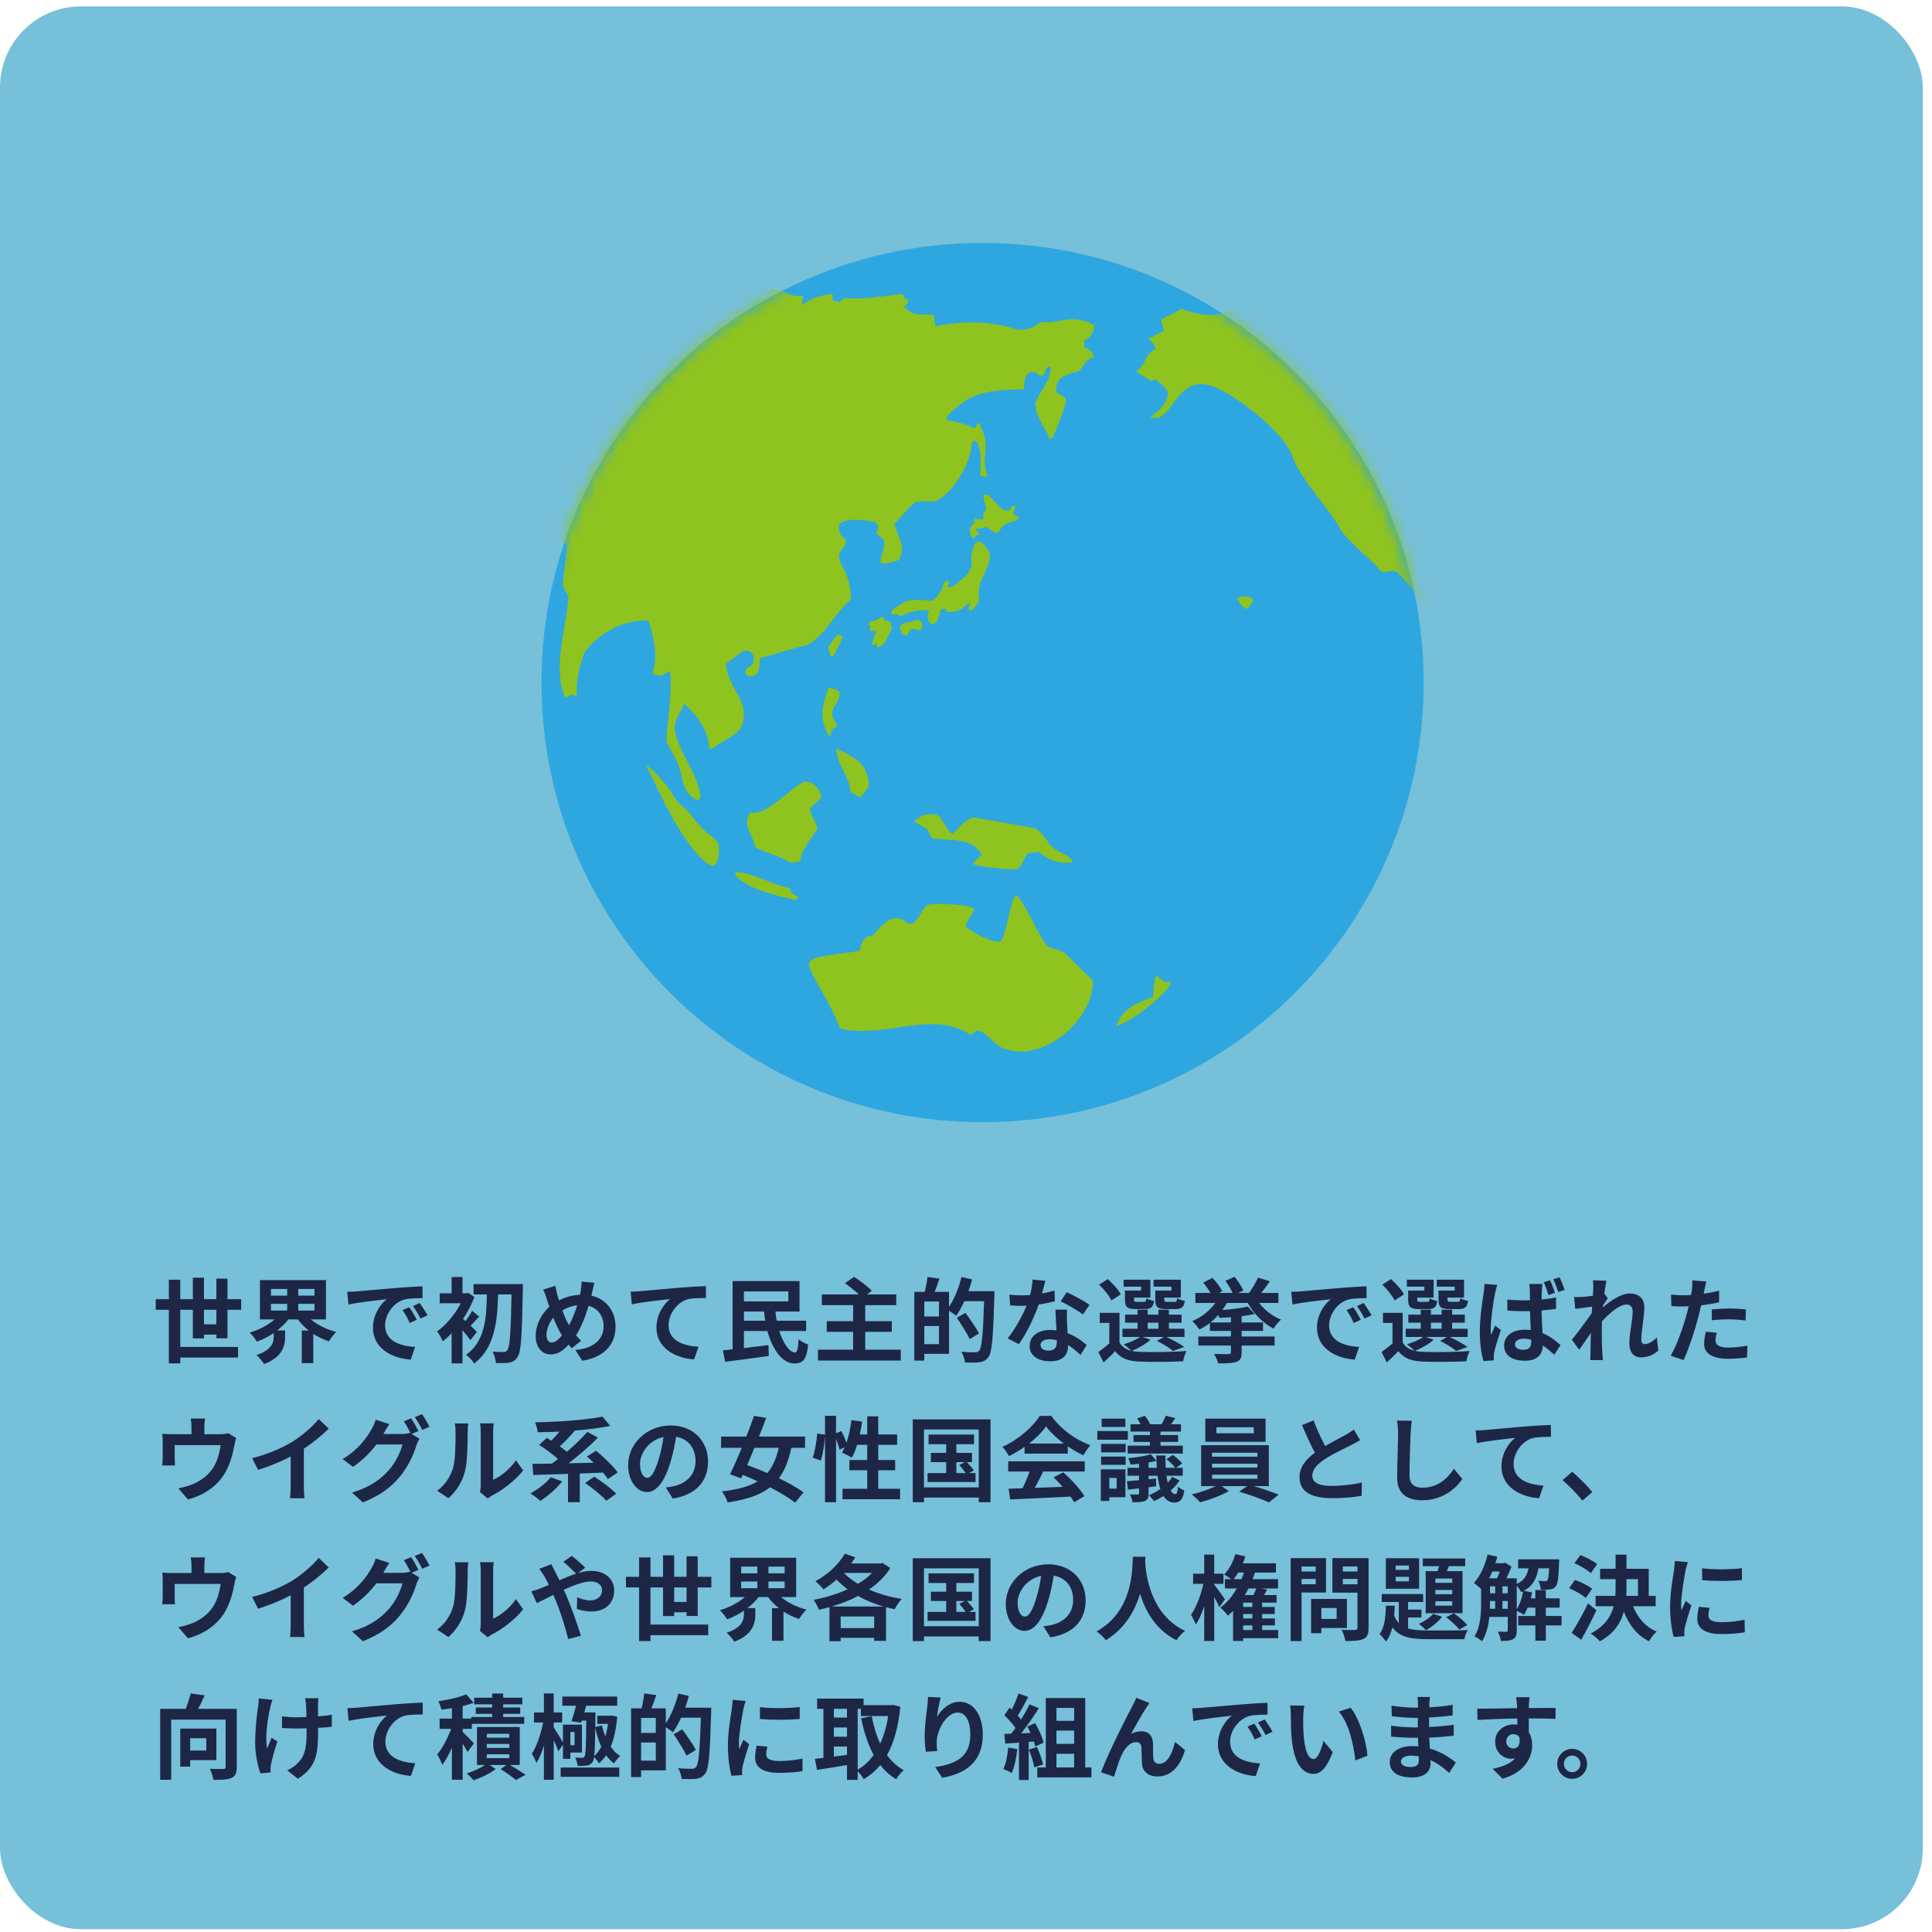
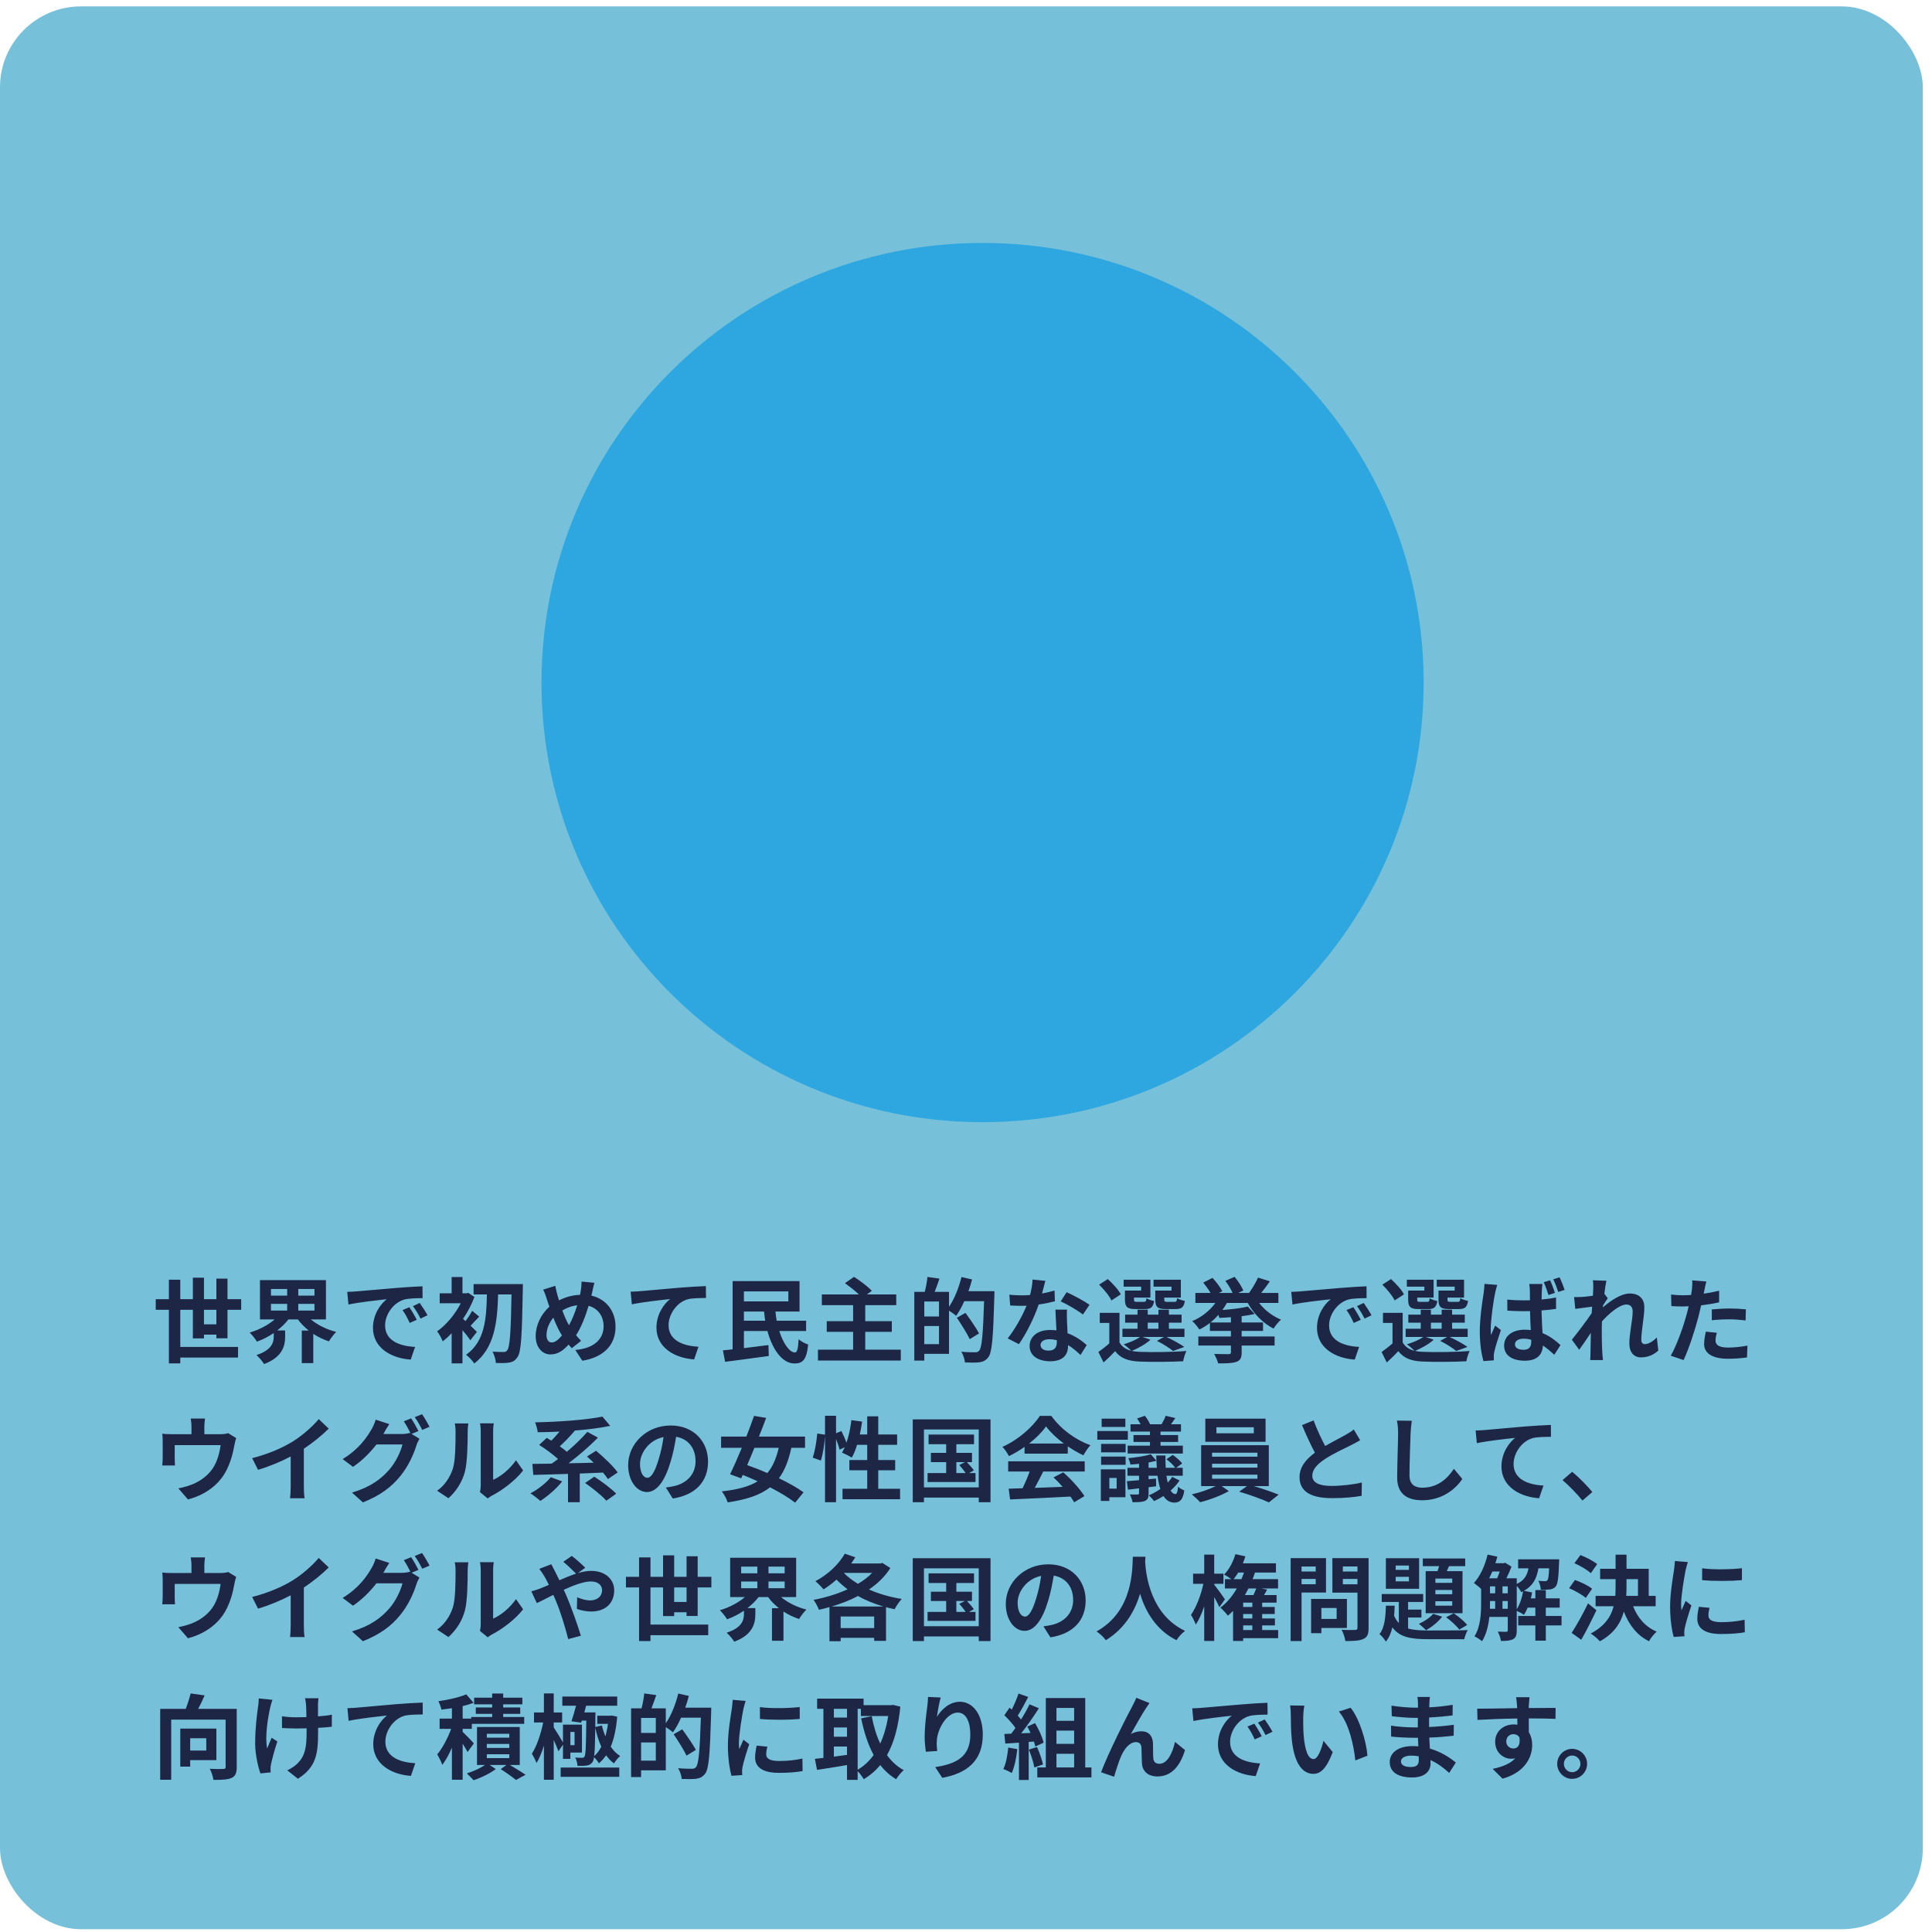
<svg xmlns="http://www.w3.org/2000/svg" width="167" height="167" viewBox="0 0 167 167" fill="none">
  <rect y="0.553" width="166.206" height="166.206" rx="7" fill="#76C0D9" />
  <path d="M84.932 97C105.988 97 123.058 79.987 123.058 59C123.058 38.013 105.988 21 84.932 21C63.876 21 46.807 38.013 46.807 59C46.807 79.987 63.876 97 84.932 97Z" fill="#2EA7E0" />
  <mask id="mask0_2263_17896" style="mask-type:luminance" maskUnits="userSpaceOnUse" x="46" y="21" width="78" height="76">
-     <path d="M84.89 97C105.946 97 123.016 79.987 123.016 59C123.016 38.013 105.946 21 84.89 21C63.834 21 46.765 38.013 46.765 59C46.765 79.987 63.834 97 84.89 97Z" fill="white" />
-   </mask>
+     </mask>
  <g mask="url(#mask0_2263_17896)">
    <path fill-rule="evenodd" clip-rule="evenodd" d="M102.148 26.705C108.434 29.074 107.492 22.608 110.029 23.037C112.373 23.433 114.179 24.51 116.541 25.474C117.833 26.002 118.157 29.183 120.259 30.411C121.642 31.218 122.841 30.653 124.343 31.318C125.358 31.767 126.12 32.871 127 33.589C128.197 34.565 129.393 34.887 130.48 36.074C132.747 38.552 135.122 45.545 136.206 50.666C135.44 50.108 135.001 50.2 134.235 50.617C134.385 51.093 134.534 51.568 134.684 52.044C134.652 52.048 134.621 52.054 134.588 52.058C133.878 51.893 133.12 51.796 132.676 52.331C132.61 53.059 132.542 53.787 132.475 54.515C134.069 58.386 134.507 61.823 136.844 63.667C137.149 63.181 137.456 62.696 137.761 62.21C137.497 60.906 137.4 60.005 137.532 59.26C137.737 59.12 137.94 58.98 138.144 58.84C138.214 59.051 138.284 59.262 138.354 59.473C138.376 60.632 139.09 63.74 139.586 64.766C139.95 64.603 140.314 64.441 140.676 64.278C140.842 64.475 141.008 64.672 141.173 64.87C141.593 67.19 142.359 69.196 142.998 70.74C141.93 70.018 141.457 68.034 140.55 67.444C140.086 67.4 139.62 67.356 139.154 67.312C138.666 66.775 138.179 66.237 137.691 65.7C137.357 66.023 137.022 66.347 136.688 66.672C135.422 66.756 131.732 64.825 131.065 63.169C130.681 62.214 130.677 60.93 129.823 60.032C128.799 58.956 127.759 58.519 126.858 57.141C126.035 55.882 122.125 50.794 120.912 49.597C120.35 49.04 119.774 49.663 119.296 49.331C119.262 48.983 116.365 46.76 115.797 45.634C115.086 44.223 112.33 41.33 111.731 39.477C111.009 37.245 106.244 33.698 104.471 33.281C101.977 32.694 101.448 35.596 100.162 36.106C100.162 36.106 99.221 36.174 99.516 35.978C100.68 35.205 101.195 34.14 100.836 33.69C100.247 32.955 100.042 33.085 99.994 32.816C99.803 32.844 99.611 32.871 99.421 32.899C99.013 32.625 98.605 32.353 98.197 32.079C99.08 31.662 98.861 30.56 99.919 30.176C99.65 29.515 99.592 29.668 99.269 29.275C99.719 29.046 100.168 28.815 100.617 28.584C100.528 28.266 100.439 27.947 100.349 27.629C100.949 27.322 101.548 27.015 102.147 26.709L102.148 26.705Z" fill="#8FC31F" />
    <path fill-rule="evenodd" clip-rule="evenodd" d="M59.581 68.648C59.418 68.446 59.264 68.34 59.046 67.72C58.815 65.986 58.23 65.384 57.638 64.167C57.466 63.816 58.254 59.297 57.881 57.991C57.321 58.353 57.062 58.531 56.423 58.233V58.112C56.884 56.718 56.536 55.136 56.058 53.631C53.715 53.557 51.712 54.842 50.59 56.295C50.089 57.338 49.757 59.076 49.86 60.171C49.303 59.93 49.458 60.123 48.767 60.292V60.05C47.761 57.553 49.051 53.805 49.132 51.572C48.969 51.249 48.808 50.927 48.645 50.604C48.767 49.434 48.889 48.263 49.01 47.092C48.195 46.703 48.257 46.109 47.795 45.396H47.674C47.51 47.931 46.656 49.347 45.123 50.483H45C45.889 40.432 56.11 29.695 63.348 25.654C64.401 25.412 65.454 25.17 66.507 24.927C67.982 25.054 68.327 25.807 69.423 25.533C69.382 25.815 69.342 26.098 69.301 26.381C70.043 25.879 70.78 25.5 71.974 25.412V26.018C72.583 25.97 72.411 26.37 72.946 25.776C75.002 25.907 76.395 25.557 78.049 25.412C78.236 25.922 78.026 25.708 78.535 25.897C78.378 26.376 78.307 26.308 78.049 26.624H78.292C79.15 27.437 79.511 27.087 80.722 27.23C80.763 27.553 80.802 27.875 80.843 28.198C83.371 27.722 85.541 27.742 87.769 28.441C88.744 28.746 89.698 28.062 89.957 27.835C91.698 28.036 92.513 27.029 94.56 28.093C94.641 28.416 94.364 29.214 93.724 29.409V30.015C94.195 30.255 94.382 30.308 94.574 30.862C93.475 31.146 93.69 32.23 92.751 32.194C91.981 32.537 91.266 32.548 91.293 33.89C91.576 34.132 92.117 34.221 92.143 34.617C92.171 35.011 91.069 37.758 90.929 37.887C90.789 38.015 90.766 37.887 90.685 37.887C90.311 36.747 89.587 36.257 89.471 34.859C89.929 33.757 90.85 32.931 90.807 31.71H90.685C90.238 31.71 90.462 32.424 90.043 32.486C89.861 32.513 89.569 32.193 89.361 32.166C89.044 32.126 88.846 32.238 88.697 32.529C88.549 32.822 88.542 33.162 88.512 33.489C88.507 33.543 88.497 33.607 88.451 33.637C88.421 33.656 88.385 33.657 88.349 33.658C87.103 33.687 85.824 33.701 84.628 34.088C84.106 34.258 83.616 34.504 83.174 34.828C82.886 35.039 81.815 35.817 81.815 36.192V36.313C82.764 36.503 83.372 36.605 84.245 37.041C84.366 36.879 84.496 36.513 84.609 36.556C84.722 36.599 84.69 36.718 84.731 36.798C85.732 38.646 84.718 39.446 85.339 41.036C85.168 41.462 85.015 41.117 84.853 41.158H84.731C84.778 40.011 84.9 38.759 84.366 38.13H84.123L84.001 38.251C83.967 40.135 82.152 42.941 80.721 43.338H79.263C78.631 43.657 77.869 44.767 77.318 45.276C77.582 46.472 78.39 47.16 77.683 48.425C77.038 48.569 76.725 48.792 76.104 48.667V48.547C76.104 48.178 76.346 47.727 76.401 47.349C76.502 46.658 76.42 46.585 75.85 46.196C75.819 46.175 75.785 46.151 75.77 46.116C75.744 46.053 75.785 45.986 75.815 45.926C76.306 44.964 74.924 45.004 74.363 44.942C73.862 44.888 72.306 44.9 72.515 45.695C72.578 45.93 72.585 46.208 72.79 46.369C72.895 46.451 73.019 46.521 73.083 46.638C73.276 46.99 72.842 47.369 72.664 47.634C72.24 48.263 72.862 48.921 73.102 49.504C73.408 50.248 73.55 51.009 73.552 51.816C72.176 52.936 71.478 54.746 69.907 55.691C68.49 56.095 67.072 56.499 65.655 56.902C65.714 56.885 65.627 57.948 65.535 58.09C65.065 58.824 63.931 58.319 64.615 57.759C64.769 57.634 64.956 57.54 65.063 57.373C65.21 57.145 65.183 56.67 65.003 56.457C64.884 56.318 64.408 56.138 64.197 56.295C63.71 56.659 63.225 57.022 62.739 57.385C62.911 59.567 64.993 60.691 64.075 62.835C63.596 63.723 62.225 64.076 61.524 64.773C61.443 64.732 61.361 64.693 61.281 64.652C61.266 63.035 60.106 61.711 59.215 60.897H59.093C58.879 61.641 58.127 62.327 58.364 63.319C58.673 64.612 59.405 65.726 59.959 66.92C60.231 67.506 60.46 68.115 60.549 68.756C60.549 68.756 60.546 69.736 59.579 68.648H59.581Z" fill="#8FC31F" />
    <path fill-rule="evenodd" clip-rule="evenodd" d="M60.554 71.438C60.752 71.654 60.959 71.859 61.183 72.049C61.444 72.269 61.991 72.599 62.093 72.939C62.202 73.301 62.145 74.508 61.796 74.764C61.353 75.089 60.408 73.978 60.168 73.7C58.821 72.144 57.85 70.228 56.946 68.396C56.739 67.978 56.538 67.556 56.343 67.132C56.289 67.016 55.835 66.292 55.937 66.222C56.038 66.152 57.534 67.633 58.066 68.536C58.326 68.978 58.616 69.431 59.04 69.735C59.495 70.062 59.786 70.526 60.136 70.954C60.271 71.119 60.41 71.282 60.555 71.439L60.554 71.438Z" fill="#8FC31F" />
    <path fill-rule="evenodd" clip-rule="evenodd" d="M72.46 54.841C72.567 54.84 72.81 54.984 72.825 55.083C72.84 55.183 72.066 56.745 71.975 56.779C71.885 56.813 71.813 56.699 71.732 56.658V56.415C71.691 56.254 71.599 56.041 71.61 55.931C71.622 55.82 72.354 54.842 72.46 54.841Z" fill="#8FC31F" />
    <path fill-rule="evenodd" clip-rule="evenodd" d="M71.61 59.443C71.812 59.484 72.014 59.523 72.218 59.564C72.34 59.645 72.461 59.726 72.583 59.806C72.533 60.816 72.13 60.816 71.975 61.381C71.767 62.143 72.384 62.4 72.34 62.834C71.697 63.052 71.97 63.142 71.732 63.681C71.651 63.56 71.569 63.439 71.488 63.318C70.762 61.691 71.16 60.951 71.61 59.442V59.443Z" fill="#8FC31F" />
    <path fill-rule="evenodd" clip-rule="evenodd" d="M72.316 64.707C73.712 65.395 75.055 65.898 75.111 67.976C74.867 68.299 74.624 68.622 74.381 68.945C74.098 68.783 73.814 68.622 73.531 68.46C73.391 66.939 72.283 66.079 72.316 64.705V64.707Z" fill="#8FC31F" />
-     <path fill-rule="evenodd" clip-rule="evenodd" d="M69.659 67.554C70.424 67.57 71.053 68.581 70.996 68.886C70.939 69.192 70.058 69.626 70.024 69.975C69.991 70.325 70.731 71.368 70.632 71.671C70.533 71.973 69.237 73.333 69.174 74.456C68.891 74.497 68.607 74.537 68.324 74.577C67.503 74.017 66.225 73.735 65.287 73.245C65.122 72.192 64.003 71.154 64.922 70.218C66.281 70.63 68.897 67.537 69.66 67.554H69.659Z" fill="#8FC31F" />
    <path fill-rule="evenodd" clip-rule="evenodd" d="M79.847 70.437C80.259 70.458 80.66 70.24 81.085 70.5C81.51 70.759 81.968 72.043 82.294 72.036C82.62 72.028 83.106 70.939 84.178 70.656C85.944 70.969 87.71 71.279 89.475 71.592C90.253 72.046 90.528 72.873 91.082 73.314C91.641 73.76 92.371 73.82 92.737 74.54C91.202 74.674 90.66 74.294 89.776 73.628C89.456 73.675 89.135 73.722 88.815 73.77C88.513 74.222 88.24 75.01 87.91 75.126C87.579 75.242 84.321 74.883 84.162 74.698C84.003 74.513 84.652 74.136 84.897 73.856C84.799 73.747 84.701 73.64 84.603 73.532C83.806 72.342 81.657 72.71 80.508 72.419C80.168 71.448 79.879 71.583 79.076 71.038C79.07 70.999 79.064 70.959 79.059 70.918C79.321 70.757 79.584 70.596 79.847 70.436V70.437Z" fill="#8FC31F" />
    <path fill-rule="evenodd" clip-rule="evenodd" d="M63.639 75.362C65.346 75.535 66.65 76.449 68.378 76.816C68.27 77.34 68.442 77.109 68.986 77.543C68.945 77.623 68.905 77.704 68.864 77.785H68.743C66.984 77.398 64.513 76.813 63.518 75.605C63.559 75.524 63.598 75.443 63.639 75.362Z" fill="#8FC31F" />
    <path fill-rule="evenodd" clip-rule="evenodd" d="M87.758 77.461C88.204 77.08 89.778 81.057 90.587 81.846C91.038 81.992 91.489 82.138 91.94 82.284C92.779 83.103 93.618 83.923 94.458 84.741C94.647 87.874 90.3 92.067 86.638 90.587C86.104 90.371 85.034 89.142 84.64 89.081C84.246 89.02 84.163 89.34 83.925 89.469C80.646 87.226 76.4 89.832 72.598 88.894C71.836 86.606 69.642 83.802 69.966 83.17C70.289 82.537 72.86 82.504 74.308 82.17C74.485 81.516 74.657 80.833 75.358 80.922C75.868 80.472 76.658 79.175 77.736 79.385C78.23 79.482 78.259 79.928 78.845 79.831C79.559 79.428 79.717 78.389 80.247 78.207C80.778 78.026 84.026 78.196 84.15 78.556C84.273 78.918 83.402 79.719 83.472 80.034C83.542 80.349 85.918 81.61 86.437 81.385C86.957 81.16 87.314 77.842 87.758 77.461Z" fill="#8FC31F" />
-     <path fill-rule="evenodd" clip-rule="evenodd" d="M99.929 84.334C100.51 84.693 100.534 84.997 101.24 84.873C101.045 85.798 97.783 88.366 96.508 88.674L96.489 88.553C96.557 88.461 96.625 88.37 96.694 88.278C97.147 87.155 98.373 86.641 99.685 86.174C99.669 85.539 99.76 84.785 99.929 84.334Z" fill="#8FC31F" />
    <path fill-rule="evenodd" clip-rule="evenodd" d="M77.065 54.393C77.1 54.26 77.037 54.136 77.01 54.01C76.984 53.884 77.035 53.778 76.879 53.737C76.781 53.712 76.683 53.686 76.585 53.66C76.535 53.647 76.481 53.631 76.45 53.588C76.42 53.547 76.422 53.491 76.4 53.445C76.347 53.329 76.175 53.326 76.062 53.386C75.931 53.455 75.831 53.575 75.685 53.617C75.514 53.668 75.343 53.689 75.184 53.777C75.153 53.794 75.122 53.815 75.105 53.846C75.066 53.918 75.122 54.001 75.161 54.075C75.197 54.147 75.217 54.228 75.217 54.308C75.217 54.368 75.166 54.482 75.19 54.534C75.203 54.563 75.239 54.575 75.271 54.569C75.319 54.559 75.351 54.515 75.402 54.51C75.464 54.503 75.608 54.502 75.669 54.518C75.859 54.57 75.494 55.161 75.47 55.255C75.433 55.402 75.32 55.633 75.428 55.769C75.515 55.879 75.738 55.329 75.799 55.879C75.828 56.139 76.348 55.739 76.471 55.547C76.58 55.376 76.66 55.191 76.746 55.008C76.833 54.824 76.959 54.657 77.041 54.471C77.051 54.446 77.061 54.421 77.067 54.394L77.065 54.393Z" fill="#8FC31F" />
-     <path fill-rule="evenodd" clip-rule="evenodd" d="M79.731 54.008C79.468 53.231 79.073 53.737 78.498 53.8C77.332 53.925 77.986 54.788 78.057 54.859C78.515 55.064 78.399 54.838 78.654 54.519C78.959 54.14 79.149 54.563 79.455 54.456C79.702 54.369 79.729 54.195 79.733 54.01L79.731 54.008Z" fill="#8FC31F" />
    <path fill-rule="evenodd" clip-rule="evenodd" d="M85.55 48.252C85.608 47.769 85.476 47.585 85.154 47.232C84.963 47.024 84.729 46.696 84.489 46.845C84.37 46.919 84.266 47.021 84.202 47.145C84.102 47.34 84.106 47.571 84.022 47.775C83.88 48.118 84.009 48.473 83.992 48.809C83.978 49.078 83.81 49.388 83.646 49.603C83.404 49.922 83.23 49.957 82.941 50.235C82.699 50.467 82.432 50.688 82.11 50.781C82.062 50.795 82.006 50.803 81.966 50.774C81.907 50.733 81.921 50.639 81.958 50.577C81.995 50.515 82.048 50.457 82.053 50.384C82.059 50.27 81.924 50.187 81.812 50.211C81.7 50.236 81.62 50.337 81.577 50.442C81.534 50.547 81.52 50.662 81.486 50.771C81.419 50.986 81.28 51.169 81.143 51.348C81.068 51.446 80.994 51.544 80.918 51.642C80.859 51.719 80.799 51.798 80.717 51.852C80.493 52 80.199 51.919 79.934 51.881C79.688 51.846 79.437 51.854 79.188 51.862C78.91 51.871 78.627 51.881 78.362 51.971C78.1 52.06 78.038 52.093 77.814 52.254C77.587 52.417 77.453 52.485 77.227 52.648C77.145 52.707 77.031 52.845 77.035 52.946C77.041 53.089 77.288 53.122 77.43 53.106C77.572 53.09 77.589 53.096 77.718 53.16C77.779 53.192 77.827 53.246 77.893 53.267C77.974 53.291 78.079 53.129 78.156 53.096C78.905 52.771 79.575 52.724 80.391 52.752C80.088 52.96 80.134 53.608 80.414 53.846C80.488 53.909 80.477 53.968 80.574 53.955C81.295 53.854 81.098 52.718 81.472 52.622C81.675 52.606 81.633 52.612 81.745 52.648C81.857 52.683 81.604 52.858 81.93 52.892C82.328 52.934 82.87 52.814 83.192 52.576C83.427 52.402 83.619 52.121 83.911 52.111C83.785 52.265 83.722 52.47 83.741 52.668C83.745 52.71 83.756 52.757 83.793 52.779C83.826 52.798 83.869 52.788 83.906 52.774C84.111 52.699 84.285 52.54 84.377 52.341C84.41 52.269 84.568 52.08 84.619 52.001C84.669 51.923 84.452 51.148 84.772 50.307C84.986 49.74 85.311 49.217 85.473 48.634C85.508 48.511 85.532 48.384 85.549 48.255L85.55 48.252Z" fill="#8FC31F" />
-     <path d="M88.048 44.783C88.093 44.621 87.719 44.586 87.637 44.482C87.55 44.372 87.618 44.213 87.657 44.097C87.692 44.001 87.842 43.707 87.642 43.693C87.545 43.687 87.49 43.796 87.441 43.879C87.372 43.995 87.262 44.094 87.13 44.126C86.789 44.208 86.468 43.869 86.256 43.651C86.001 43.387 85.775 43.093 85.484 42.867C85.409 42.808 85.326 42.754 85.231 42.739C85.184 42.731 85.132 42.735 85.092 42.761C84.957 42.848 85.03 43.063 85.056 43.189C85.109 43.459 85.309 43.846 85.195 44.122C85.157 44.216 85.073 44.285 85.026 44.376C84.953 44.519 85.03 44.642 85.007 44.787C84.963 45.081 84.126 44.686 84.187 44.949C84.2 45.006 84.268 45.04 84.273 45.099C84.284 45.196 84.064 45.332 84.007 45.405C83.913 45.525 83.846 45.666 83.841 45.82C83.831 46.067 83.894 46.334 84.122 46.494C84.35 46.654 84.183 46.178 84.686 46.231C84.695 46.231 84.354 45.747 84.334 45.708C84.439 45.671 84.57 45.703 84.683 45.69C84.819 45.672 84.938 45.623 85.069 45.583C85.357 45.492 85.758 45.886 85.986 46.032C86.042 46.068 86.107 46.105 86.172 46.092C86.236 46.079 86.28 46.023 86.318 45.972C86.546 45.662 86.685 45.387 87.058 45.225C87.301 45.12 87.851 45.06 88.016 44.842C88.032 44.821 88.041 44.802 88.046 44.784L88.048 44.783Z" fill="#8FC31F" />
    <path d="M107.009 51.687C107.116 51.477 108.595 51.476 108.264 52.023C107.935 52.57 107.792 52.696 107.627 52.587C107.463 52.477 106.9 51.897 107.008 51.687H107.009Z" fill="#8FC31F" />
  </g>
  <path d="M17.631 114.474H18.703V113.218H17.631V114.474ZM19.663 115.682H18.703V115.362H17.631V115.69H16.671V113.218H15.583V116.426H20.575V117.346H15.583V117.85H14.599V113.218H13.463V112.298H14.599V110.618H15.583V112.298H16.671V110.442H17.631V112.298H18.703V110.522H19.663V112.298H20.847V113.218H19.663V115.682ZM23.423 112.706V113.282H24.823V112.706H23.423ZM23.423 111.418V111.994H24.823V111.418H23.423ZM27.183 111.994V111.418H25.783V111.994H27.183ZM27.183 113.282V112.706H25.783V113.282H27.183ZM28.175 114.05H26.871C27.447 114.53 28.239 114.922 29.063 115.13C28.863 115.322 28.575 115.69 28.431 115.946C27.951 115.786 27.495 115.57 27.079 115.298V117.826H26.087V115.01H26.687C26.327 114.722 26.007 114.41 25.751 114.05H24.927C24.663 114.402 24.327 114.714 23.967 115.002H24.647V115.554C24.647 116.314 24.415 117.322 22.823 117.906C22.695 117.674 22.375 117.314 22.167 117.13C23.503 116.698 23.663 116.026 23.663 115.514V115.226C23.207 115.538 22.719 115.786 22.207 115.97C22.071 115.738 21.791 115.386 21.583 115.186C22.383 114.954 23.175 114.538 23.743 114.05H22.471V110.65H28.175V114.05ZM30.015 111.666C30.335 111.658 30.647 111.642 30.799 111.626C31.471 111.57 32.791 111.45 34.255 111.33C35.079 111.258 35.951 111.21 36.519 111.186L36.527 112.21C36.095 112.218 35.407 112.218 34.983 112.322C34.015 112.578 33.287 113.61 33.287 114.562C33.287 115.882 34.519 116.354 35.879 116.426L35.503 117.522C33.823 117.41 32.239 116.514 32.239 114.778C32.239 113.626 32.887 112.714 33.431 112.306C32.679 112.386 31.047 112.562 30.119 112.762L30.015 111.666ZM35.383 112.994C35.583 113.282 35.871 113.77 36.023 114.082L35.415 114.354C35.215 113.914 35.047 113.602 34.791 113.242L35.383 112.994ZM36.279 112.626C36.479 112.906 36.783 113.378 36.951 113.69L36.351 113.978C36.135 113.546 35.951 113.25 35.695 112.898L36.279 112.626ZM41.223 115.13L40.655 115.85C40.503 115.618 40.239 115.282 39.975 114.978V117.85H39.039V115.242C38.783 115.514 38.527 115.746 38.271 115.946C38.183 115.714 37.935 115.25 37.783 115.082C38.559 114.538 39.343 113.602 39.831 112.65H38.007V111.794H39.039V110.386H39.975V111.794H40.319L40.471 111.754L41.007 112.106C40.767 112.762 40.423 113.41 40.023 114.002C40.087 114.058 40.159 114.122 40.239 114.194C40.447 113.922 40.679 113.562 40.815 113.306L41.423 113.81C41.143 114.082 40.895 114.37 40.679 114.594C40.919 114.826 41.135 115.034 41.223 115.13ZM40.935 110.994H45.199C45.199 110.994 45.199 111.346 45.191 111.474C45.119 115.474 45.047 116.866 44.735 117.298C44.527 117.618 44.327 117.722 44.023 117.778C43.735 117.834 43.295 117.826 42.863 117.818C42.847 117.538 42.735 117.114 42.567 116.834C42.983 116.866 43.359 116.866 43.551 116.866C43.679 116.866 43.759 116.834 43.847 116.714C44.071 116.45 44.159 115.162 44.215 111.89H43.055C42.991 114.202 42.775 116.506 40.991 117.858C40.831 117.602 40.535 117.29 40.287 117.106C41.927 115.954 42.047 113.93 42.087 111.89H40.935V110.994ZM51.375 110.882C51.311 111.098 51.239 111.49 51.191 111.69C51.167 111.794 51.143 111.89 51.119 111.994C52.375 112.282 53.207 113.298 53.207 114.698C53.207 116.394 51.999 117.362 50.335 117.618L49.727 116.69C51.479 116.546 52.175 115.642 52.175 114.642C52.175 113.754 51.679 113.09 50.879 112.874C50.599 113.802 50.247 114.722 49.791 115.418C49.935 115.586 50.079 115.754 50.231 115.898L49.423 116.538C49.327 116.434 49.231 116.33 49.151 116.226C48.615 116.81 48.167 117.074 47.575 117.074C46.911 117.074 46.303 116.514 46.303 115.482C46.303 114.57 46.759 113.594 47.487 112.954C47.407 112.738 47.343 112.522 47.271 112.306C47.183 112.018 47.095 111.762 46.951 111.474L47.999 111.146C48.047 111.41 48.111 111.674 48.175 111.914C48.215 112.066 48.263 112.234 48.319 112.402C48.927 112.098 49.519 111.946 50.135 111.922C50.167 111.786 50.191 111.658 50.207 111.538C50.247 111.306 50.271 110.962 50.271 110.778L51.375 110.882ZM47.239 115.402C47.239 115.794 47.407 116.042 47.695 116.042C47.983 116.042 48.279 115.794 48.575 115.434C48.319 115.042 48.063 114.498 47.831 113.898C47.455 114.338 47.239 114.906 47.239 115.402ZM48.607 113.274C48.791 113.77 48.991 114.234 49.183 114.554C49.471 114.042 49.711 113.418 49.895 112.826C49.407 112.882 48.983 113.05 48.607 113.274ZM54.511 111.65C54.831 111.642 55.143 111.626 55.303 111.61C55.967 111.554 57.287 111.434 58.751 111.306C59.575 111.242 60.455 111.186 61.015 111.17L61.023 112.194C60.591 112.202 59.903 112.202 59.479 112.298C58.511 112.554 57.791 113.594 57.791 114.546C57.791 115.858 59.023 116.338 60.375 116.41L59.999 117.506C58.327 117.394 56.743 116.49 56.743 114.762C56.743 113.61 57.391 112.698 57.927 112.29C57.175 112.37 55.543 112.546 54.615 112.746L54.511 111.65ZM64.303 114.162H66.143C66.103 113.906 66.071 113.642 66.047 113.37H64.303V114.162ZM68.143 111.626H64.303V112.49H68.143V111.626ZM69.679 115.05H67.359C67.703 116.138 68.255 116.914 68.719 116.906C68.903 116.906 68.991 116.57 69.031 115.762C69.247 115.954 69.607 116.146 69.855 116.218C69.719 117.562 69.383 117.858 68.663 117.858C67.623 117.85 66.775 116.666 66.335 115.05H64.303V116.53C64.983 116.442 65.719 116.354 66.423 116.266L66.455 117.21C65.135 117.394 63.719 117.578 62.679 117.714L62.487 116.722C62.735 116.698 63.023 116.674 63.327 116.634V110.738H69.111V113.37H67.031C67.055 113.642 67.087 113.906 67.135 114.162H69.679V115.05ZM74.791 116.666H77.863V117.602H70.703V116.666H73.743V115.122H71.463V114.202H73.743V112.818H71.039V111.89H74.239C73.903 111.562 73.423 111.194 73.039 110.914L73.823 110.37C74.335 110.698 75.023 111.21 75.359 111.578L74.935 111.89H77.471V112.818H74.791V114.202H77.087V115.122H74.791V116.666ZM79.895 116.186H81.167V114.618H79.895V116.186ZM81.167 113.794V112.498H79.895V113.794H81.167ZM83.711 111.61H85.959C85.959 111.61 85.959 111.93 85.951 112.042C85.847 115.618 85.759 116.89 85.431 117.314C85.207 117.61 84.983 117.698 84.663 117.754C84.359 117.794 83.879 117.786 83.407 117.77C83.391 117.506 83.263 117.106 83.095 116.842C83.607 116.89 84.079 116.89 84.287 116.89C84.447 116.89 84.535 116.858 84.639 116.754C84.871 116.498 84.975 115.298 85.063 112.474H83.351C83.143 112.954 82.895 113.394 82.647 113.738C82.519 113.618 82.247 113.434 82.031 113.29V117.026H79.895V117.61H79.031V111.666H79.935C80.039 111.266 80.135 110.754 80.167 110.378L81.207 110.522C81.071 110.922 80.927 111.322 80.791 111.666H82.031V112.962C82.495 112.29 82.879 111.322 83.111 110.386L84.023 110.594C83.935 110.938 83.831 111.274 83.711 111.61ZM84.631 115.258L83.823 115.754C83.599 115.274 83.103 114.49 82.711 113.906L83.455 113.482C83.855 114.034 84.383 114.794 84.631 115.258ZM90.359 110.714C90.295 110.97 90.191 111.378 90.071 111.81C90.463 111.738 90.839 111.65 91.151 111.554L91.183 112.482C90.815 112.578 90.319 112.682 89.783 112.762C89.399 113.882 88.719 115.282 88.071 116.186L87.103 115.69C87.735 114.906 88.383 113.73 88.735 112.866C88.591 112.874 88.455 112.874 88.319 112.874C87.991 112.874 87.663 112.866 87.319 112.842L87.247 111.914C87.591 111.954 88.015 111.97 88.311 111.97C88.551 111.97 88.791 111.962 89.039 111.938C89.151 111.498 89.239 111.018 89.255 110.602L90.359 110.714ZM89.943 116.25C89.943 116.546 90.191 116.746 90.631 116.746C91.183 116.746 91.351 116.442 91.351 116.002C91.351 115.954 91.351 115.906 91.351 115.842C91.143 115.794 90.927 115.762 90.703 115.762C90.239 115.762 89.943 115.97 89.943 116.25ZM92.231 113.202C92.207 113.538 92.223 113.874 92.231 114.226C92.239 114.458 92.263 114.842 92.279 115.242C92.967 115.498 93.527 115.898 93.935 116.266L93.399 117.122C93.119 116.866 92.759 116.53 92.319 116.266C92.319 116.29 92.319 116.322 92.319 116.346C92.319 117.09 91.911 117.666 90.775 117.666C89.783 117.666 88.999 117.226 88.999 116.346C88.999 115.562 89.655 114.962 90.767 114.962C90.959 114.962 91.135 114.978 91.319 114.994C91.287 114.402 91.247 113.69 91.231 113.202H92.231ZM93.607 113.626C93.143 113.258 92.231 112.738 91.687 112.49L92.199 111.698C92.775 111.946 93.767 112.49 94.175 112.786L93.607 113.626ZM101.263 111.554V111.218H99.711V110.618H102.071V112.162H100.639V112.322C100.639 112.498 100.679 112.53 100.879 112.53H101.527C101.687 112.53 101.719 112.482 101.751 112.21C101.895 112.314 102.207 112.41 102.415 112.45C102.335 113.002 102.127 113.154 101.623 113.154H100.767C100.047 113.154 99.863 112.97 99.863 112.33V111.554H101.263ZM98.639 111.554V111.218H97.127V110.618H99.439V112.162H98.023V112.33C98.023 112.498 98.055 112.53 98.263 112.53H98.879C99.039 112.53 99.071 112.482 99.103 112.218C99.239 112.322 99.543 112.418 99.759 112.458C99.679 113.002 99.463 113.154 98.983 113.154H98.143C97.439 113.154 97.239 112.97 97.239 112.33V111.554H98.639ZM96.879 111.882L96.071 112.41C95.895 112.018 95.415 111.442 95.007 111.042L95.759 110.562C96.175 110.946 96.679 111.482 96.879 111.882ZM99.207 114.33V114.858H100.135V114.33H99.207ZM98.751 115.562L99.447 115.802C99.047 116.178 98.375 116.546 97.831 116.77C98.031 116.818 98.247 116.842 98.487 116.85C99.471 116.898 101.431 116.874 102.551 116.778C102.447 116.994 102.311 117.41 102.271 117.666C101.255 117.722 99.487 117.738 98.487 117.69C97.527 117.65 96.871 117.418 96.391 116.794C96.087 117.114 95.775 117.426 95.391 117.77L94.943 116.866C95.231 116.658 95.583 116.394 95.887 116.122V114.354H95.063V113.482H96.767V116.042C96.983 116.418 97.335 116.65 97.799 116.762C97.639 116.602 97.319 116.33 97.127 116.202C97.647 116.042 98.207 115.818 98.543 115.562H97.023V114.858H98.327V114.33H97.255V113.634H98.327V113.21H99.207V113.634H100.135V113.21H101.039V113.634H102.135V114.33H101.039V114.858H102.383V115.562H100.823C101.375 115.826 102.007 116.17 102.367 116.426L101.399 116.778C101.095 116.53 100.535 116.162 100.007 115.906L100.615 115.562H98.751ZM106.399 114.314V113.858C106.055 113.882 105.711 113.906 105.391 113.914C105.375 113.842 105.351 113.746 105.327 113.65C105.111 113.89 104.879 114.114 104.631 114.314H106.399ZM107.855 112.626H106.047C105.935 112.834 105.807 113.042 105.663 113.234C106.471 113.17 107.327 113.074 107.863 112.938L108.455 113.578C108.119 113.658 107.735 113.722 107.327 113.77V114.314H109.175V115.042H107.327V115.522H110.175V116.306H107.327V116.898C107.327 117.378 107.215 117.594 106.855 117.722C106.503 117.842 105.999 117.85 105.295 117.85C105.239 117.61 105.079 117.258 104.951 117.034C105.447 117.05 106.039 117.05 106.191 117.05C106.351 117.05 106.399 117.01 106.399 116.882V116.306H103.583V115.522H106.399V115.042H104.583V114.354C104.295 114.578 103.991 114.77 103.671 114.922C103.535 114.706 103.255 114.362 103.055 114.194C103.839 113.874 104.583 113.29 105.055 112.626H103.327V111.762H104.639C104.471 111.466 104.223 111.13 104.007 110.866L104.807 110.458C105.127 110.802 105.487 111.274 105.655 111.61L105.359 111.762H106.543C106.407 111.442 106.159 111.034 105.919 110.714L106.719 110.37C107.015 110.73 107.335 111.21 107.471 111.554L107.023 111.762H107.967C108.247 111.37 108.567 110.842 108.743 110.434L109.767 110.754C109.527 111.098 109.263 111.458 109.015 111.762H110.503V112.626H108.839C109.295 113.226 109.991 113.77 110.727 114.066C110.519 114.242 110.231 114.602 110.087 114.842C109.175 114.386 108.367 113.554 107.855 112.626ZM111.615 111.666C111.935 111.658 112.247 111.642 112.399 111.626C113.071 111.57 114.391 111.45 115.855 111.33C116.679 111.258 117.551 111.21 118.119 111.186L118.127 112.21C117.695 112.218 117.007 112.218 116.583 112.322C115.615 112.578 114.887 113.61 114.887 114.562C114.887 115.882 116.119 116.354 117.479 116.426L117.103 117.522C115.423 117.41 113.839 116.514 113.839 114.778C113.839 113.626 114.487 112.714 115.031 112.306C114.279 112.386 112.647 112.562 111.719 112.762L111.615 111.666ZM116.983 112.994C117.183 113.282 117.471 113.77 117.623 114.082L117.015 114.354C116.815 113.914 116.647 113.602 116.391 113.242L116.983 112.994ZM117.879 112.626C118.079 112.906 118.383 113.378 118.551 113.69L117.951 113.978C117.735 113.546 117.551 113.25 117.295 112.898L117.879 112.626ZM125.743 111.554V111.218H124.191V110.618H126.551V112.162H125.119V112.322C125.119 112.498 125.159 112.53 125.359 112.53H126.007C126.167 112.53 126.199 112.482 126.231 112.21C126.375 112.314 126.687 112.41 126.895 112.45C126.815 113.002 126.607 113.154 126.103 113.154H125.247C124.527 113.154 124.343 112.97 124.343 112.33V111.554H125.743ZM123.119 111.554V111.218H121.607V110.618H123.919V112.162H122.503V112.33C122.503 112.498 122.535 112.53 122.743 112.53H123.359C123.519 112.53 123.551 112.482 123.583 112.218C123.719 112.322 124.023 112.418 124.239 112.458C124.159 113.002 123.943 113.154 123.463 113.154H122.623C121.919 113.154 121.719 112.97 121.719 112.33V111.554H123.119ZM121.359 111.882L120.551 112.41C120.375 112.018 119.895 111.442 119.487 111.042L120.239 110.562C120.655 110.946 121.159 111.482 121.359 111.882ZM123.687 114.33V114.858H124.615V114.33H123.687ZM123.231 115.562L123.927 115.802C123.527 116.178 122.855 116.546 122.311 116.77C122.511 116.818 122.727 116.842 122.967 116.85C123.951 116.898 125.911 116.874 127.031 116.778C126.927 116.994 126.791 117.41 126.751 117.666C125.735 117.722 123.967 117.738 122.967 117.69C122.007 117.65 121.351 117.418 120.871 116.794C120.567 117.114 120.255 117.426 119.871 117.77L119.423 116.866C119.711 116.658 120.063 116.394 120.367 116.122V114.354H119.543V113.482H121.247V116.042C121.463 116.418 121.815 116.65 122.279 116.762C122.119 116.602 121.799 116.33 121.607 116.202C122.127 116.042 122.687 115.818 123.023 115.562H121.503V114.858H122.807V114.33H121.735V113.634H122.807V113.21H123.687V113.634H124.615V113.21H125.519V113.634H126.615V114.33H125.519V114.858H126.863V115.562H125.303C125.855 115.826 126.487 116.17 126.847 116.426L125.879 116.778C125.575 116.53 125.015 116.162 124.487 115.906L125.095 115.562H123.231ZM130.951 116.202C130.951 116.53 131.271 116.674 131.695 116.674C132.191 116.674 132.359 116.418 132.359 115.946C132.359 115.906 132.359 115.858 132.359 115.81C132.143 115.746 131.935 115.714 131.711 115.714C131.263 115.714 130.951 115.898 130.951 116.202ZM133.327 110.986C133.303 111.138 133.287 111.33 133.279 111.498C133.271 111.674 133.255 111.978 133.255 112.33C133.687 112.29 134.111 112.234 134.503 112.154V113.138C134.111 113.194 133.687 113.242 133.247 113.274C133.263 114.05 133.303 114.69 133.335 115.234C134.007 115.506 134.511 115.922 134.887 116.266L134.351 117.106C134.015 116.794 133.687 116.522 133.367 116.306C133.327 117.074 132.895 117.618 131.807 117.618C130.703 117.618 130.015 117.154 130.015 116.314C130.015 115.498 130.703 114.938 131.791 114.938C131.975 114.938 132.151 114.946 132.319 114.97C132.295 114.482 132.263 113.898 132.255 113.33C132.063 113.33 131.871 113.338 131.687 113.338C131.223 113.338 130.759 113.322 130.295 113.29L130.287 112.338C130.743 112.378 131.207 112.402 131.687 112.402C131.871 112.402 132.063 112.402 132.247 112.394C132.247 112.002 132.247 111.682 132.239 111.514C132.239 111.386 132.215 111.138 132.183 110.986H133.327ZM129.423 111.066C129.359 111.234 129.263 111.642 129.231 111.786C129.111 112.322 128.855 114.082 128.855 114.882C128.855 115.034 128.863 115.242 128.887 115.402C128.991 115.122 129.127 114.85 129.239 114.586L129.735 114.97C129.511 115.634 129.247 116.442 129.159 116.882C129.135 116.994 129.111 117.17 129.119 117.25C129.119 117.338 129.119 117.474 129.127 117.586L128.231 117.65C128.063 117.098 127.911 116.178 127.911 115.098C127.911 113.89 128.151 112.378 128.247 111.762C128.271 111.538 128.311 111.234 128.319 110.978L129.423 111.066ZM133.983 110.666C134.135 110.978 134.311 111.442 134.407 111.754L133.847 111.938C133.735 111.594 133.599 111.154 133.439 110.834L133.983 110.666ZM134.807 110.41C134.959 110.722 135.143 111.194 135.247 111.498L134.695 111.674C134.575 111.33 134.423 110.898 134.263 110.578L134.807 110.41ZM137.719 111.386C137.719 111.154 137.727 110.914 137.687 110.666L138.855 110.706C138.807 110.93 138.735 111.338 138.679 111.834L138.975 112.218C138.863 112.362 138.703 112.626 138.567 112.834C138.559 112.89 138.559 112.946 138.551 113.01C139.183 112.458 140.103 111.81 140.879 111.81C141.743 111.81 142.135 112.322 142.135 112.994C142.135 113.826 141.871 115.002 141.871 115.826C141.871 116.034 141.975 116.186 142.175 116.186C142.471 116.186 142.847 115.978 143.215 115.61L143.343 116.738C142.975 117.082 142.487 117.33 141.839 117.33C141.239 117.33 140.839 116.898 140.839 116.122C140.839 115.258 141.127 114.082 141.127 113.354C141.127 112.962 140.919 112.762 140.583 112.762C139.991 112.762 139.127 113.498 138.471 114.218C138.463 114.442 138.455 114.658 138.455 114.866C138.455 115.522 138.455 116.194 138.503 116.946C138.511 117.09 138.535 117.378 138.559 117.562H137.455C137.471 117.378 137.479 117.098 137.479 116.97C137.495 116.346 137.503 115.882 137.511 115.21C137.175 115.714 136.783 116.298 136.503 116.674L135.871 115.802C136.327 115.242 137.127 114.186 137.583 113.514C137.599 113.33 137.615 113.138 137.623 112.946C137.231 112.994 136.615 113.074 136.167 113.138L136.063 112.114C136.295 112.122 136.479 112.122 136.759 112.106C136.991 112.09 137.343 112.05 137.687 112.002C137.703 111.698 137.719 111.474 137.719 111.386ZM148.399 115.202C148.335 115.426 148.287 115.69 148.287 115.866C148.287 116.218 148.527 116.482 149.383 116.482C149.919 116.482 150.471 116.418 151.047 116.314L151.007 117.338C150.559 117.394 150.015 117.45 149.375 117.45C148.031 117.45 147.303 116.986 147.303 116.178C147.303 115.81 147.383 115.426 147.447 115.106L148.399 115.202ZM147.495 110.77C147.431 110.986 147.359 111.346 147.327 111.522C147.311 111.61 147.287 111.714 147.263 111.826C147.711 111.762 148.159 111.674 148.599 111.57V112.57C148.119 112.682 147.575 112.77 147.039 112.834C146.967 113.178 146.887 113.53 146.799 113.858C146.511 114.978 145.975 116.61 145.527 117.562L144.415 117.186C144.895 116.386 145.503 114.706 145.799 113.586C145.855 113.37 145.919 113.146 145.967 112.914C145.783 112.922 145.607 112.93 145.439 112.93C145.055 112.93 144.751 112.914 144.471 112.898L144.447 111.898C144.855 111.946 145.127 111.962 145.455 111.962C145.687 111.962 145.927 111.954 146.175 111.938C146.207 111.762 146.231 111.61 146.247 111.482C146.279 111.186 146.295 110.858 146.271 110.674L147.495 110.77ZM147.967 113.186C148.415 113.146 148.991 113.106 149.503 113.106C149.959 113.106 150.439 113.13 150.911 113.178L150.887 114.138C150.487 114.09 149.999 114.042 149.511 114.042C148.967 114.042 148.471 114.066 147.967 114.122V113.186ZM17.719 122.618C17.679 122.962 17.663 123.13 17.663 123.354V123.97H19.055C19.391 123.97 19.583 123.93 19.719 123.882L20.415 124.306C20.351 124.482 20.287 124.786 20.255 124.946C20.119 125.714 19.903 126.482 19.511 127.21C18.871 128.394 17.671 129.242 16.247 129.61L15.415 128.65C15.775 128.586 16.215 128.466 16.543 128.338C17.207 128.09 17.911 127.618 18.359 126.97C18.767 126.386 18.975 125.626 19.071 124.914H15.103V126.082C15.103 126.266 15.111 126.514 15.127 126.674H14.023C14.047 126.474 14.063 126.218 14.063 126.002V124.618C14.063 124.442 14.055 124.122 14.023 123.93C14.295 123.962 14.535 123.97 14.839 123.97H16.551V123.354C16.551 123.13 16.543 122.962 16.487 122.618H17.719ZM21.799 126.042C23.231 125.674 24.407 125.154 25.295 124.61C26.119 124.098 27.031 123.298 27.551 122.666L28.415 123.49C27.807 124.09 27.039 124.714 26.263 125.226V128.458C26.263 128.81 26.279 129.306 26.335 129.506H25.071C25.103 129.314 25.127 128.81 25.127 128.458V125.898C24.303 126.33 23.287 126.762 22.303 127.05L21.799 126.042ZM35.538 122.602C35.738 122.89 36.026 123.402 36.17 123.698L35.578 123.946L36.258 124.362C36.17 124.514 36.058 124.738 35.994 124.938C35.778 125.65 35.322 126.714 34.594 127.602C33.834 128.538 32.874 129.266 31.37 129.866L30.426 129.018C32.058 128.53 32.946 127.834 33.65 127.034C34.194 126.418 34.658 125.45 34.786 124.858H32.538C32.002 125.554 31.306 126.258 30.514 126.794L29.618 126.122C31.018 125.274 31.722 124.234 32.114 123.546C32.234 123.354 32.402 122.986 32.474 122.714L33.65 123.098C33.458 123.378 33.25 123.738 33.162 123.914C33.154 123.93 33.146 123.938 33.138 123.954H34.738C34.986 123.954 35.258 123.914 35.434 123.858L35.49 123.89C35.33 123.57 35.106 123.146 34.906 122.858L35.538 122.602ZM36.482 122.242C36.69 122.538 36.986 123.05 37.13 123.33L36.498 123.602C36.33 123.266 36.074 122.802 35.85 122.498L36.482 122.242ZM41.49 128.978C41.522 128.826 41.554 128.602 41.554 128.386V123.722C41.554 123.362 41.498 123.058 41.49 123.034H42.682C42.674 123.058 42.626 123.37 42.626 123.73V127.914C43.274 127.634 44.066 127.002 44.602 126.226L45.218 127.106C44.554 127.97 43.402 128.834 42.506 129.29C42.33 129.386 42.234 129.466 42.162 129.53L41.49 128.978ZM37.786 128.858C38.49 128.362 38.922 127.626 39.146 126.946C39.37 126.258 39.378 124.746 39.378 123.778C39.378 123.458 39.354 123.242 39.306 123.042H40.482C40.474 123.082 40.426 123.434 40.426 123.77C40.426 124.714 40.402 126.402 40.186 127.21C39.946 128.114 39.442 128.898 38.762 129.506L37.786 128.858ZM47.61 127.69L48.594 128.05C48.098 128.682 47.33 129.338 46.706 129.738C46.506 129.554 46.09 129.234 45.85 129.082C46.498 128.746 47.194 128.202 47.61 127.69ZM53.394 127.274L52.546 127.85C52.442 127.682 52.29 127.49 52.122 127.29C51.45 127.314 50.778 127.346 50.114 127.37V129.85H49.098V127.402C47.978 127.442 46.93 127.466 46.098 127.49L46.018 126.538C46.506 126.53 47.074 126.522 47.69 126.514C47.866 126.394 48.05 126.258 48.234 126.114C47.794 125.714 47.146 125.234 46.602 124.898L47.258 124.29C47.386 124.362 47.514 124.442 47.658 124.53C47.89 124.29 48.146 124.018 48.362 123.746C47.722 123.778 47.082 123.794 46.482 123.802C46.458 123.554 46.346 123.17 46.25 122.946C48.306 122.906 50.65 122.738 52.074 122.45L52.746 123.25C51.85 123.442 50.77 123.57 49.658 123.658L49.682 123.674C49.282 124.146 48.81 124.634 48.386 125.018C48.61 125.178 48.826 125.338 49.002 125.49C49.658 124.93 50.298 124.314 50.77 123.77L51.682 124.266C50.938 125.034 50.01 125.826 49.146 126.482C49.85 126.474 50.586 126.458 51.322 126.434C51.122 126.242 50.922 126.058 50.738 125.898L51.522 125.402C52.17 125.938 53.002 126.73 53.394 127.274ZM50.578 128.186L51.37 127.642C52.002 128.05 52.85 128.674 53.266 129.114L52.41 129.722C52.042 129.29 51.218 128.634 50.578 128.186ZM61.202 126.338C61.202 128.026 60.17 129.218 58.154 129.53L57.554 128.578C57.858 128.546 58.082 128.498 58.298 128.45C59.322 128.21 60.122 127.474 60.122 126.306C60.122 125.202 59.522 124.378 58.442 124.194C58.33 124.874 58.194 125.61 57.962 126.362C57.482 127.978 56.794 128.97 55.922 128.97C55.034 128.97 54.298 127.994 54.298 126.642C54.298 124.794 55.898 123.218 57.97 123.218C59.954 123.218 61.202 124.594 61.202 126.338ZM55.322 126.538C55.322 127.346 55.642 127.738 55.954 127.738C56.29 127.738 56.602 127.234 56.93 126.154C57.114 125.562 57.266 124.882 57.354 124.218C56.034 124.49 55.322 125.658 55.322 126.538ZM67.314 125.146H65.21C65.002 125.666 64.786 126.17 64.586 126.642C65.13 126.834 65.73 127.066 66.33 127.33C66.786 126.786 67.098 126.074 67.314 125.146ZM69.586 125.146H68.402C68.162 126.258 67.826 127.114 67.33 127.778C68.162 128.178 68.93 128.61 69.458 128.994L68.73 129.89C68.218 129.482 67.434 129.01 66.562 128.562C65.698 129.242 64.514 129.626 62.898 129.866C62.81 129.562 62.594 129.17 62.394 128.914C63.738 128.762 64.738 128.506 65.49 128.042C65.058 127.842 64.626 127.658 64.202 127.49L64.066 127.786L63.106 127.434C63.41 126.81 63.77 126.002 64.122 125.146H62.33V124.178H64.514C64.754 123.554 64.986 122.938 65.178 122.386L66.226 122.562C66.034 123.074 65.826 123.626 65.602 124.178H69.586V125.146ZM75.914 128.69H77.802V129.594H72.826V128.69H74.962V127.09H73.418V126.202H74.962V124.89H74.082C73.962 125.306 73.802 125.69 73.634 125.994C73.442 125.874 73.01 125.658 72.786 125.562C72.866 125.418 72.946 125.266 73.026 125.098L72.57 125.306C72.522 125.066 72.402 124.714 72.266 124.386V129.85H71.314V124.13C71.266 124.802 71.138 125.682 70.954 126.25L70.25 125.994C70.442 125.466 70.586 124.57 70.642 123.914L71.314 124.01V122.378H72.266V123.89L72.73 123.698C72.89 124.01 73.058 124.394 73.17 124.706C73.37 124.122 73.514 123.434 73.594 122.754L74.522 122.882C74.466 123.258 74.402 123.634 74.322 123.994H74.962V122.426H75.914V123.994H77.546V124.89H75.914V126.202H77.378V127.09H75.914V128.69ZM82.666 126.386V127.33H83.466C83.33 127.114 83.106 126.842 82.922 126.634L83.41 126.386H82.666ZM83.762 127.33H84.322V128.106H80.178V127.33H81.786V126.386H80.466V125.586H81.786V124.834H80.266V124.002H84.194V124.834H82.666V125.586H84.018V126.386H83.578C83.794 126.61 84.05 126.906 84.178 127.098L83.762 127.33ZM79.866 128.57H84.602V123.562H79.866V128.57ZM78.898 122.69H85.618V129.85H84.602V129.45H79.866V129.85H78.898V122.69ZM88.954 124.778H91.954C91.338 124.314 90.786 123.794 90.418 123.298C90.074 123.786 89.562 124.306 88.954 124.778ZM88.562 125.65V125.066C88.138 125.37 87.674 125.642 87.21 125.866C87.098 125.634 86.85 125.274 86.65 125.066C88.01 124.466 89.282 123.33 89.882 122.386H90.874C91.722 123.562 92.994 124.474 94.258 124.922C94.018 125.17 93.81 125.514 93.642 125.794C93.202 125.586 92.738 125.322 92.298 125.018V125.65H88.562ZM87.146 127.194V126.314H93.762V127.194H90.178C89.946 127.666 89.682 128.162 89.442 128.61C90.21 128.586 91.034 128.554 91.85 128.522C91.602 128.234 91.33 127.946 91.066 127.706L91.906 127.266C92.618 127.89 93.362 128.722 93.738 129.322L92.85 129.858C92.77 129.706 92.658 129.538 92.53 129.362C90.65 129.466 88.674 129.546 87.314 129.61L87.186 128.682L88.394 128.642C88.61 128.194 88.834 127.666 89.002 127.194H87.146ZM99.402 124.042V123.746H97.722V123.114H98.594C98.506 122.946 98.394 122.762 98.29 122.61L98.962 122.378C99.13 122.586 99.33 122.898 99.41 123.114H100.402C100.538 122.89 100.69 122.586 100.762 122.378L101.594 122.578C101.458 122.77 101.33 122.954 101.218 123.114H102.082V123.746H100.314V124.042H101.834V124.642H100.314V124.962H102.242V125.642H97.474V124.962H99.402V124.642H97.978V124.042H99.402ZM97.274 122.626V123.346H95.226V122.626H97.274ZM97.49 123.698V124.45H94.85V123.698H97.49ZM96.522 127.754H95.89V128.674H96.522V127.754ZM97.282 127.01V129.418H95.89V129.738H95.154V127.01H97.282ZM95.178 126.618V125.906H97.298V126.618H95.178ZM95.178 125.538V124.81H97.298V125.538H95.178ZM99.282 126.874H99.994C99.978 126.682 99.97 126.474 99.962 126.266C99.754 126.322 99.522 126.37 99.282 126.418V126.874ZM101.322 127.658L101.962 127.97C101.754 128.282 101.49 128.578 101.186 128.842C101.306 129.042 101.45 129.146 101.602 129.146C101.722 129.146 101.802 128.938 101.826 128.506C101.986 128.65 102.202 128.762 102.37 128.834C102.258 129.602 102.01 129.882 101.514 129.882C101.106 129.882 100.802 129.674 100.57 129.314C100.298 129.49 100.026 129.634 99.754 129.754C99.658 129.61 99.45 129.386 99.298 129.258C99.634 129.122 99.978 128.93 100.298 128.706C100.194 128.378 100.114 127.994 100.058 127.562H99.282V127.866L99.922 127.802L99.938 128.474L99.282 128.554V129.09C99.282 129.458 99.21 129.626 98.97 129.738C98.714 129.842 98.37 129.85 97.898 129.85C97.866 129.65 97.762 129.37 97.666 129.178C97.938 129.186 98.242 129.186 98.33 129.186C98.426 129.178 98.458 129.154 98.458 129.066V128.65C98.114 128.698 97.786 128.73 97.498 128.762L97.41 128.034C97.714 128.01 98.066 127.978 98.458 127.946V127.562H97.458V126.874H98.458V126.53C98.202 126.562 97.954 126.578 97.714 126.594C97.69 126.434 97.602 126.194 97.53 126.042C98.202 125.978 99.002 125.858 99.474 125.706L99.962 126.266C99.954 126.114 99.946 125.962 99.946 125.81H100.738C100.738 126.194 100.746 126.554 100.762 126.874H101.586C101.426 126.642 101.106 126.338 100.826 126.138L101.37 125.762C101.666 125.962 102.026 126.274 102.186 126.498L101.666 126.874H102.234V127.562H100.826C100.858 127.786 100.898 127.978 100.938 128.154C101.082 128.002 101.218 127.834 101.322 127.658ZM108.378 123.89V123.37H105.146V123.89H108.378ZM109.394 122.626V124.626H104.186V122.626H109.394ZM104.77 127.466V127.818H108.69V127.466H104.77ZM104.77 126.522V126.858H108.69V126.522H104.77ZM104.77 125.57V125.914H108.69V125.57H104.77ZM109.674 128.458H108.378C109.13 128.682 109.97 128.97 110.522 129.194L109.682 129.866C109.066 129.578 107.962 129.186 107.114 128.938L107.786 128.458H105.602L106.218 128.89C105.57 129.266 104.546 129.65 103.738 129.85C103.562 129.65 103.234 129.354 103.018 129.17C103.714 129.018 104.538 128.73 105.082 128.458H103.826V124.922H109.674V128.458ZM113.546 122.778C113.85 123.61 114.226 124.378 114.546 124.994C115.202 124.61 115.898 124.266 116.274 124.05C116.578 123.874 116.81 123.738 117.018 123.562L117.57 124.49C117.33 124.634 117.074 124.77 116.778 124.922C116.282 125.17 115.274 125.634 114.546 126.106C113.882 126.546 113.434 127.002 113.434 127.562C113.434 128.138 113.986 128.442 115.098 128.442C115.922 128.442 117.002 128.322 117.714 128.146L117.698 129.298C117.018 129.418 116.17 129.498 115.13 129.498C113.538 129.498 112.33 129.058 112.33 127.682C112.33 126.802 112.89 126.138 113.658 125.57C113.29 124.89 112.906 124.034 112.546 123.186L113.546 122.778ZM122.034 122.81C121.986 123.146 121.946 123.554 121.93 123.874C121.898 124.738 121.834 126.53 121.834 127.522C121.834 128.33 122.314 128.594 122.938 128.594C124.258 128.594 125.098 127.834 125.674 126.962L126.402 127.842C125.89 128.61 124.754 129.682 122.93 129.682C121.618 129.682 120.77 129.106 120.77 127.738C120.77 126.666 120.85 124.562 120.85 123.874C120.85 123.498 120.818 123.114 120.746 122.794L122.034 122.81ZM127.552 123.65C127.872 123.642 128.184 123.626 128.344 123.61C129.008 123.554 130.328 123.434 131.792 123.306C132.616 123.242 133.496 123.186 134.056 123.17L134.064 124.194C133.632 124.202 132.944 124.202 132.52 124.298C131.552 124.554 130.832 125.594 130.832 126.546C130.832 127.858 132.064 128.338 133.416 128.41L133.04 129.506C131.368 129.394 129.784 128.49 129.784 126.762C129.784 125.61 130.432 124.698 130.968 124.29C130.216 124.37 128.584 124.546 127.656 124.746L127.552 123.65ZM136.786 129.706C136.298 129.106 135.618 128.418 135.066 127.938L135.898 127.218C136.466 127.682 137.242 128.474 137.642 128.97L136.786 129.706ZM17.719 134.618C17.679 134.962 17.663 135.13 17.663 135.354V135.97H19.055C19.391 135.97 19.583 135.93 19.719 135.882L20.415 136.306C20.351 136.482 20.287 136.786 20.255 136.946C20.119 137.714 19.903 138.482 19.511 139.21C18.871 140.394 17.671 141.242 16.247 141.61L15.415 140.65C15.775 140.586 16.215 140.466 16.543 140.338C17.207 140.09 17.911 139.618 18.359 138.97C18.767 138.386 18.975 137.626 19.071 136.914H15.103V138.082C15.103 138.266 15.111 138.514 15.127 138.674H14.023C14.047 138.474 14.063 138.218 14.063 138.002V136.618C14.063 136.442 14.055 136.122 14.023 135.93C14.295 135.962 14.535 135.97 14.839 135.97H16.551V135.354C16.551 135.13 16.543 134.962 16.487 134.618H17.719ZM21.799 138.042C23.231 137.674 24.407 137.154 25.295 136.61C26.119 136.098 27.031 135.298 27.551 134.666L28.415 135.49C27.807 136.09 27.039 136.714 26.263 137.226V140.458C26.263 140.81 26.279 141.306 26.335 141.506H25.071C25.103 141.314 25.127 140.81 25.127 140.458V137.898C24.303 138.33 23.287 138.762 22.303 139.05L21.799 138.042ZM35.538 134.602C35.738 134.89 36.026 135.402 36.17 135.698L35.578 135.946L36.258 136.362C36.17 136.514 36.058 136.738 35.994 136.938C35.778 137.65 35.322 138.714 34.594 139.602C33.834 140.538 32.874 141.266 31.37 141.866L30.426 141.018C32.058 140.53 32.946 139.834 33.65 139.034C34.194 138.418 34.658 137.45 34.786 136.858H32.538C32.002 137.554 31.306 138.258 30.514 138.794L29.618 138.122C31.018 137.274 31.722 136.234 32.114 135.546C32.234 135.354 32.402 134.986 32.474 134.714L33.65 135.098C33.458 135.378 33.25 135.738 33.162 135.914C33.154 135.93 33.146 135.938 33.138 135.954H34.738C34.986 135.954 35.258 135.914 35.434 135.858L35.49 135.89C35.33 135.57 35.106 135.146 34.906 134.858L35.538 134.602ZM36.482 134.242C36.69 134.538 36.986 135.05 37.13 135.33L36.498 135.602C36.33 135.266 36.074 134.802 35.85 134.498L36.482 134.242ZM41.49 140.978C41.522 140.826 41.554 140.602 41.554 140.386V135.722C41.554 135.362 41.498 135.058 41.49 135.034H42.682C42.674 135.058 42.626 135.37 42.626 135.73V139.914C43.274 139.634 44.066 139.002 44.602 138.226L45.218 139.106C44.554 139.97 43.402 140.834 42.506 141.29C42.33 141.386 42.234 141.466 42.162 141.53L41.49 140.978ZM37.786 140.858C38.49 140.362 38.922 139.626 39.146 138.946C39.37 138.258 39.378 136.746 39.378 135.778C39.378 135.458 39.354 135.242 39.306 135.042H40.482C40.474 135.082 40.426 135.434 40.426 135.77C40.426 136.714 40.402 138.402 40.186 139.21C39.946 140.114 39.442 140.898 38.762 141.506L37.786 140.858ZM45.93 137.554C46.242 137.474 46.594 137.354 46.722 137.298C46.954 137.202 47.202 137.098 47.442 136.994C47.33 136.754 47.21 136.522 47.09 136.314C46.978 136.114 46.778 135.818 46.618 135.61L47.658 135.21C47.73 135.354 47.89 135.682 47.978 135.834C48.098 136.066 48.226 136.322 48.354 136.594C48.842 136.378 49.33 136.178 49.794 136.026C49.506 135.73 48.994 135.234 48.69 135.002L49.426 134.49C49.714 134.706 50.314 135.226 50.586 135.514L49.954 135.978C50.354 135.858 50.746 135.786 51.106 135.786C52.346 135.786 53.09 136.538 53.09 137.466C53.09 138.586 52.322 139.298 51.098 139.298C50.666 139.298 50.17 139.186 49.866 139.074L49.89 138.066C50.25 138.218 50.65 138.338 51.002 138.338C51.602 138.338 52.042 138.01 52.042 137.434C52.042 137.026 51.682 136.698 51.082 136.698C50.458 136.698 49.586 137.026 48.73 137.418C48.81 137.586 48.882 137.754 48.954 137.914C49.33 138.786 49.946 140.498 50.21 141.394L49.114 141.682C48.866 140.674 48.45 139.322 48.042 138.354C47.97 138.186 47.898 138.018 47.826 137.858C47.25 138.146 46.746 138.418 46.402 138.57L45.93 137.554ZM58.274 138.474H59.346V137.218H58.274V138.474ZM60.306 139.682H59.346V139.362H58.274V139.69H57.314V137.218H56.226V140.426H61.218V141.346H56.226V141.85H55.242V137.218H54.106V136.298H55.242V134.618H56.226V136.298H57.314V134.442H58.274V136.298H59.346V134.522H60.306V136.298H61.49V137.218H60.306V139.682ZM64.066 136.706V137.282H65.466V136.706H64.066ZM64.066 135.418V135.994H65.466V135.418H64.066ZM67.826 135.994V135.418H66.426V135.994H67.826ZM67.826 137.282V136.706H66.426V137.282H67.826ZM68.818 138.05H67.514C68.09 138.53 68.882 138.922 69.706 139.13C69.506 139.322 69.218 139.69 69.074 139.946C68.594 139.786 68.138 139.57 67.722 139.298V141.826H66.73V139.01H67.33C66.97 138.722 66.65 138.41 66.394 138.05H65.57C65.306 138.402 64.97 138.714 64.61 139.002H65.29V139.554C65.29 140.314 65.058 141.322 63.466 141.906C63.338 141.674 63.018 141.314 62.81 141.13C64.146 140.698 64.306 140.026 64.306 139.514V139.226C63.85 139.538 63.362 139.786 62.85 139.97C62.714 139.738 62.434 139.386 62.226 139.186C63.026 138.954 63.818 138.538 64.386 138.05H63.114V134.65H68.818V138.05ZM71.874 138.866H76.37C75.578 138.634 74.834 138.338 74.162 137.954C73.45 138.338 72.666 138.634 71.874 138.866ZM72.666 140.73H75.562V139.73H72.666V140.73ZM75.386 135.962H72.938C73.274 136.306 73.698 136.618 74.162 136.906C74.634 136.618 75.05 136.314 75.386 135.962ZM76.274 135.098L76.962 135.538C76.506 136.266 75.866 136.882 75.114 137.394C75.962 137.77 76.93 138.05 77.946 138.21C77.738 138.426 77.466 138.834 77.33 139.098C77.074 139.05 76.834 138.986 76.586 138.922V141.834H75.562V141.57H72.666V141.866H71.698V138.914C71.394 139.002 71.09 139.082 70.786 139.146C70.69 138.89 70.49 138.506 70.322 138.29C71.314 138.106 72.346 137.794 73.266 137.378C72.922 137.122 72.602 136.842 72.306 136.538C71.946 136.866 71.562 137.146 71.186 137.386C71.034 137.194 70.682 136.834 70.482 136.674C71.498 136.146 72.474 135.266 73.026 134.298L73.93 134.61C73.818 134.786 73.706 134.97 73.578 135.146H76.114L76.274 135.098ZM82.666 138.386V139.33H83.466C83.33 139.114 83.106 138.842 82.922 138.634L83.41 138.386H82.666ZM83.762 139.33H84.322V140.106H80.178V139.33H81.786V138.386H80.466V137.586H81.786V136.834H80.266V136.002H84.194V136.834H82.666V137.586H84.018V138.386H83.578C83.794 138.61 84.05 138.906 84.178 139.098L83.762 139.33ZM79.866 140.57H84.602V135.562H79.866V140.57ZM78.898 134.69H85.618V141.85H84.602V141.45H79.866V141.85H78.898V134.69ZM93.842 138.338C93.842 140.026 92.81 141.218 90.794 141.53L90.194 140.578C90.498 140.546 90.722 140.498 90.938 140.45C91.962 140.21 92.762 139.474 92.762 138.306C92.762 137.202 92.162 136.378 91.082 136.194C90.97 136.874 90.834 137.61 90.602 138.362C90.122 139.978 89.434 140.97 88.562 140.97C87.674 140.97 86.938 139.994 86.938 138.642C86.938 136.794 88.538 135.218 90.61 135.218C92.594 135.218 93.842 136.594 93.842 138.338ZM87.962 138.538C87.962 139.346 88.282 139.738 88.594 139.738C88.93 139.738 89.242 139.234 89.57 138.154C89.754 137.562 89.906 136.882 89.994 136.218C88.674 136.49 87.962 137.658 87.962 138.538ZM97.922 134.562H99.01C99.002 134.69 98.994 134.85 98.986 135.018C99.05 136.122 99.45 139.57 102.434 140.97C102.138 141.194 101.85 141.522 101.698 141.778C99.89 140.882 98.994 139.234 98.546 137.762C98.114 139.202 97.274 140.746 95.586 141.778C95.418 141.53 95.106 141.242 94.786 141.018C97.978 139.25 97.866 135.618 97.922 134.562ZM105.882 138.242L105.402 138.922C105.306 138.698 105.13 138.362 104.954 138.042V141.842H104.09V138.85C103.882 139.466 103.634 140.026 103.362 140.426C103.274 140.162 103.082 139.802 102.946 139.586C103.394 138.962 103.818 137.85 104.018 136.906H103.13V136.026H104.09V134.378H104.954V136.026H105.754V136.906H104.954V136.97C105.202 137.282 105.754 138.042 105.882 138.242ZM107.458 140.498V140.898H108.25V140.498H107.458ZM108.586 137.306H107.914C107.818 137.498 107.714 137.69 107.61 137.874H108.346C108.434 137.682 108.522 137.482 108.586 137.306ZM106.634 136.498H107.314C107.386 136.314 107.458 136.122 107.53 135.93H107.034C106.906 136.138 106.77 136.33 106.634 136.498ZM108.25 138.906V138.53H107.458V138.906H108.25ZM108.25 139.898V139.514H107.458V139.898H108.25ZM110.482 140.898V141.602H107.458V141.842H106.586V139.242C106.442 139.386 106.29 139.53 106.138 139.658C106.01 139.482 105.682 139.122 105.49 138.962C106.05 138.546 106.522 137.978 106.906 137.306H105.882V136.498H106.434C106.25 136.362 105.978 136.186 105.81 136.106C106.242 135.674 106.594 135.002 106.786 134.338L107.65 134.53C107.586 134.73 107.514 134.93 107.434 135.13H110.29V135.93H108.482C108.418 136.122 108.346 136.314 108.274 136.498H110.474V137.306H109.026L109.53 137.402C109.442 137.562 109.354 137.722 109.266 137.874H110.346V138.53H109.098V138.906H110.186V139.514H109.098V139.898H110.202V140.498H109.098V140.898H110.482ZM113.73 135.41H112.506V135.842H113.73V135.41ZM112.506 136.938H113.73V136.482H112.506V136.938ZM114.618 137.658H112.506V141.85H111.562V134.682H114.618V137.658ZM115.538 138.994H114.218V139.938H115.538V138.994ZM116.426 140.722H114.218V141.17H113.33V138.21H116.426V140.722ZM116.074 136.946H117.338V136.482H116.074V136.946ZM117.338 135.402H116.074V135.842H117.338V135.402ZM118.298 134.682V140.714C118.298 141.242 118.194 141.514 117.858 141.666C117.53 141.826 117.026 141.85 116.29 141.85C116.258 141.578 116.106 141.13 115.97 140.874C116.434 140.906 116.978 140.898 117.13 140.89C117.282 140.89 117.338 140.842 117.338 140.698V137.666H115.17V134.682H118.298ZM125.53 136.818V136.45H124.074V136.818H125.53ZM125.53 137.802V137.434H124.074V137.802H125.53ZM125.53 138.794V138.41H124.074V138.794H125.53ZM123.234 135.81H124.258C124.306 135.674 124.346 135.522 124.394 135.378H122.986V134.714H126.65V135.378H125.25L125.058 135.81H126.418V139.442H123.234V135.81ZM125.002 139.794L125.658 139.45C126.082 139.73 126.578 140.154 126.826 140.458L126.146 140.858C125.898 140.546 125.402 140.074 125.002 139.794ZM123.882 139.498L124.658 139.746C124.314 140.194 123.754 140.65 123.258 140.914C123.122 140.762 122.818 140.49 122.65 140.362C123.122 140.146 123.602 139.834 123.882 139.498ZM121.786 135.698V135.322H120.642V135.698H121.786ZM121.786 136.69V136.298H120.642V136.69H121.786ZM122.666 134.69V137.33H119.794V134.69H122.666ZM121.714 139.818V140.762C122.194 140.906 122.778 140.938 123.49 140.938C124.034 140.938 126.218 140.938 126.874 140.906C126.746 141.09 126.618 141.458 126.57 141.69H123.49C121.986 141.69 120.994 141.538 120.354 140.666C120.242 141.146 120.066 141.57 119.794 141.898C119.674 141.698 119.434 141.394 119.242 141.25C119.69 140.698 119.77 139.754 119.794 138.794H120.554C120.546 139.09 120.53 139.378 120.506 139.666C120.618 139.922 120.754 140.13 120.914 140.298V138.474H119.434V137.786H123.018V138.474H121.714V139.13H122.866V139.818H121.714ZM131.106 137.082V139.106C131.37 138.69 131.562 138.114 131.658 137.546C131.602 137.57 131.546 137.602 131.49 137.626C131.418 137.466 131.258 137.242 131.106 137.082ZM129.874 139.058H130.33V138.394H129.874V139.058ZM128.794 138.394V138.53C128.794 138.698 128.794 138.874 128.786 139.058H129.242V138.394H128.794ZM129.634 135.842H128.994C128.906 136.042 128.818 136.242 128.722 136.426H129.41C129.49 136.25 129.562 136.042 129.634 135.842ZM129.874 137.122V137.722H130.33V137.122H129.874ZM128.794 137.122V137.722H129.242V137.122H128.794ZM134.978 139.682V140.498H133.618V141.818H132.714V140.498H131.234V139.682H132.714V138.962H132.05C131.954 139.194 131.85 139.402 131.73 139.578C131.594 139.482 131.306 139.33 131.106 139.242V140.93C131.106 141.306 131.042 141.546 130.802 141.682C130.554 141.818 130.226 141.842 129.738 141.842C129.714 141.61 129.586 141.25 129.466 141.034C129.786 141.05 130.098 141.05 130.194 141.05C130.29 141.05 130.33 141.018 130.33 140.914V139.762H128.738C128.658 140.514 128.474 141.29 128.106 141.866C127.97 141.738 127.626 141.522 127.45 141.442C127.986 140.618 128.026 139.426 128.026 138.53V137.346C127.866 137.186 127.57 136.946 127.402 136.834C127.946 136.25 128.37 135.314 128.586 134.378L129.426 134.554C129.378 134.746 129.322 134.938 129.258 135.122H129.986L130.106 135.082L130.65 135.418C130.538 135.73 130.378 136.098 130.21 136.426H131.106V136.914C131.77 136.61 132.01 136.146 132.122 135.562H131.226V134.786H134.778C134.778 134.786 134.77 134.986 134.762 135.09C134.722 136.362 134.65 136.914 134.482 137.122C134.346 137.29 134.194 137.354 133.994 137.386C133.818 137.41 133.506 137.418 133.186 137.41C133.17 137.162 133.09 136.842 132.97 136.642C133.218 136.666 133.434 136.674 133.546 136.674C133.642 136.674 133.706 136.658 133.762 136.586C133.834 136.498 133.874 136.226 133.906 135.562H132.978C132.842 136.394 132.538 137.058 131.722 137.506L132.434 137.65C132.402 137.818 132.37 137.994 132.322 138.162H132.714V137.442H133.618V138.162H134.818V138.962H133.618V139.682H134.978ZM138.058 135.202L137.506 135.986C137.218 135.706 136.594 135.338 136.09 135.122L136.61 134.418C137.098 134.602 137.738 134.938 138.058 135.202ZM137.618 137.33L137.074 138.122C136.77 137.85 136.138 137.498 135.634 137.282L136.138 136.57C136.634 136.746 137.298 137.058 137.618 137.33ZM137.266 138.594L137.994 139.186C137.594 140.034 137.13 140.954 136.682 141.738L135.85 141.146C136.25 140.538 136.818 139.53 137.266 138.594ZM140.594 136.498V137.162C140.594 137.426 140.586 137.682 140.57 137.946H141.586V136.498H140.594ZM143.114 138.842H141.162C141.546 139.826 142.226 140.634 143.202 141.034C142.978 141.226 142.682 141.602 142.538 141.866C141.498 141.354 140.818 140.466 140.362 139.306C140.098 140.29 139.514 141.202 138.29 141.874C138.122 141.674 137.754 141.346 137.498 141.202C138.714 140.562 139.25 139.738 139.482 138.842H137.922V137.946H139.626C139.642 137.682 139.65 137.418 139.65 137.154V136.498H138.314V135.602H139.65V134.386H140.594V135.602H142.514V137.946H143.114V138.842ZM147.13 135.562C148.114 135.698 149.706 135.658 150.57 135.554V136.586C149.586 136.674 148.138 136.682 147.13 136.586V135.562ZM147.77 138.978C147.706 139.242 147.674 139.434 147.674 139.65C147.674 140.002 147.978 140.218 148.794 140.218C149.506 140.218 150.098 140.154 150.802 140.01L150.818 141.09C150.298 141.186 149.658 141.242 148.754 141.242C147.378 141.242 146.714 140.754 146.714 139.93C146.714 139.618 146.762 139.298 146.85 138.89L147.77 138.978ZM145.898 135.026C145.834 135.194 145.73 135.594 145.698 135.738C145.594 136.274 145.314 137.874 145.314 138.674C145.314 138.826 145.322 139.034 145.346 139.194C145.466 138.922 145.594 138.642 145.706 138.378L146.202 138.77C145.978 139.434 145.714 140.306 145.626 140.73C145.602 140.85 145.586 141.026 145.586 141.106C145.586 141.194 145.594 141.322 145.602 141.434L144.674 141.498C144.514 140.946 144.362 139.97 144.362 138.882C144.362 137.682 144.61 136.33 144.698 135.714C144.722 135.49 144.77 135.186 144.778 134.93L145.898 135.026ZM17.831 150.25H16.439V151.314H17.831V150.25ZM18.703 152.146H16.439V152.706H15.583V149.418H18.703V152.146ZM20.463 147.714V152.738C20.463 153.258 20.351 153.53 20.015 153.682C19.679 153.834 19.167 153.85 18.447 153.85C18.415 153.578 18.271 153.146 18.135 152.89C18.607 152.922 19.143 152.914 19.303 152.906C19.455 152.906 19.503 152.866 19.503 152.722V148.642H14.799V153.842H13.847V147.714H16.055C16.223 147.282 16.383 146.778 16.479 146.378L17.687 146.546C17.519 146.946 17.319 147.362 17.127 147.714H20.463ZM27.527 146.794C27.503 146.97 27.495 147.162 27.487 147.338C27.487 147.506 27.487 147.922 27.487 148.362C27.935 148.33 28.359 148.282 28.687 148.218L28.679 149.258C28.359 149.298 27.943 149.33 27.495 149.354C27.495 149.49 27.495 149.61 27.495 149.69C27.495 151.578 27.351 152.738 25.751 153.754L24.831 153.026C25.135 152.89 25.535 152.634 25.759 152.386C26.375 151.746 26.503 151.034 26.503 149.682C26.503 149.602 26.503 149.506 26.503 149.394C26.199 149.402 25.903 149.41 25.607 149.41C25.263 149.41 24.767 149.386 24.375 149.37V148.354C24.767 148.41 25.159 148.442 25.583 148.442C25.871 148.442 26.183 148.434 26.487 148.426C26.479 147.978 26.471 147.562 26.455 147.346C26.439 147.146 26.399 146.922 26.367 146.794H27.527ZM23.551 146.93C23.479 147.122 23.399 147.41 23.359 147.578C23.159 148.466 22.879 150.146 23.095 151.138C23.199 150.89 23.343 150.506 23.479 150.21L23.975 150.53C23.743 151.218 23.527 152.026 23.431 152.482C23.399 152.602 23.383 152.778 23.383 152.874C23.383 152.954 23.391 153.09 23.399 153.202L22.511 153.29C22.335 152.81 22.055 151.69 22.055 150.698C22.055 149.386 22.215 148.154 22.311 147.506C22.351 147.282 22.359 147.01 22.367 146.81L23.551 146.93ZM30.031 147.65C30.351 147.642 30.663 147.626 30.823 147.61C31.487 147.554 32.807 147.434 34.271 147.306C35.095 147.242 35.975 147.186 36.535 147.17L36.543 148.194C36.111 148.202 35.423 148.202 34.999 148.298C34.031 148.554 33.311 149.594 33.311 150.546C33.311 151.858 34.543 152.338 35.895 152.41L35.519 153.506C33.847 153.394 32.263 152.49 32.263 150.762C32.263 149.61 32.911 148.698 33.447 148.29C32.695 148.37 31.063 148.546 30.135 148.746L30.031 147.65ZM40.959 150.698L40.415 151.442C40.327 151.258 40.159 150.986 39.991 150.722V153.842H39.063V151.066C38.815 151.642 38.527 152.17 38.231 152.554C38.143 152.282 37.943 151.89 37.791 151.65C38.247 151.122 38.703 150.234 38.999 149.442H37.999V148.554H39.063V147.658C38.751 147.706 38.447 147.746 38.159 147.778C38.119 147.578 37.999 147.25 37.895 147.05C38.759 146.93 39.703 146.714 40.303 146.458L40.935 147.186C40.647 147.298 40.327 147.394 39.991 147.474V148.554H40.735V148.418H42.543V148.146H41.127V147.594H42.543V147.322H40.983V146.746H42.543V146.386H43.495V146.746H45.151V147.322H43.495V147.594H44.967V148.146H43.495V148.418H45.311V149.01H40.783V149.442H39.991V149.698C40.247 149.938 40.823 150.53 40.959 150.698ZM42.079 151.634V151.97H44.023V151.634H42.079ZM42.079 150.746V151.09H44.023V150.746H42.079ZM42.079 149.866V150.202H44.023V149.866H42.079ZM44.927 152.562H44.071C44.559 152.85 45.111 153.186 45.431 153.41L44.599 153.858C44.303 153.61 43.751 153.218 43.279 152.922L43.775 152.562H42.319L42.855 152.914C42.367 153.29 41.575 153.674 40.935 153.882C40.791 153.714 40.527 153.458 40.351 153.29C40.895 153.13 41.527 152.834 41.927 152.562H41.231V149.282H44.927V152.562ZM51.975 150.986C51.751 150.49 51.583 149.938 51.455 149.346C51.439 150.602 51.415 151.354 51.359 151.794C51.599 151.594 51.799 151.314 51.975 150.986ZM50.231 148.906L49.391 148.786C49.527 148.418 49.671 147.914 49.791 147.442H48.607V146.65H53.351V147.442H50.663C50.615 147.634 50.559 147.826 50.511 148.018H51.471C51.471 148.018 51.463 148.266 51.463 148.37L51.455 149.282L52.031 149.146C52.103 149.474 52.207 149.794 52.327 150.098C52.423 149.762 52.503 149.394 52.551 149.01H51.631V148.306H52.751L52.887 148.29L53.351 148.386C53.263 149.426 53.079 150.29 52.791 150.978C53.015 151.314 53.287 151.594 53.607 151.786C53.431 151.93 53.199 152.218 53.071 152.426C52.815 152.242 52.591 152.002 52.391 151.722C52.207 151.994 51.999 152.226 51.767 152.418C51.679 152.258 51.503 152.026 51.351 151.89C51.319 152.09 51.279 152.21 51.231 152.29C51.087 152.498 50.935 152.578 50.719 152.61C50.519 152.642 50.223 152.65 49.919 152.642C49.911 152.426 49.831 152.114 49.719 151.922C49.975 151.938 50.183 151.946 50.303 151.938C50.407 151.946 50.471 151.922 50.527 151.834C50.631 151.658 50.655 150.89 50.679 148.73H50.287L50.231 148.906ZM49.663 149.706H49.303V150.85H49.663V149.706ZM48.663 150.802L48.271 151.378C48.191 151.138 48.023 150.762 47.863 150.402V153.842H47.015V150.89C46.831 151.474 46.615 152.01 46.375 152.394C46.287 152.146 46.103 151.802 45.975 151.586C46.391 150.954 46.767 149.842 46.951 148.89H46.159V148.026H47.015V146.378H47.863V148.026H48.591V148.89H47.863V149.314C48.055 149.594 48.487 150.306 48.663 150.618V149.074H50.303V151.49H49.303V152.034H48.663V150.802ZM48.463 153.586V152.786H53.527V153.586H48.463ZM55.415 152.186H56.687V150.618H55.415V152.186ZM56.687 149.794V148.498H55.415V149.794H56.687ZM59.231 147.61H61.479C61.479 147.61 61.479 147.93 61.471 148.042C61.367 151.618 61.279 152.89 60.951 153.314C60.727 153.61 60.503 153.698 60.183 153.754C59.879 153.794 59.399 153.786 58.927 153.77C58.911 153.506 58.783 153.106 58.615 152.842C59.127 152.89 59.599 152.89 59.807 152.89C59.967 152.89 60.055 152.858 60.159 152.754C60.391 152.498 60.495 151.298 60.583 148.474H58.871C58.663 148.954 58.415 149.394 58.167 149.738C58.039 149.618 57.767 149.434 57.551 149.29V153.026H55.415V153.61H54.551V147.666H55.455C55.559 147.266 55.655 146.754 55.687 146.378L56.727 146.522C56.591 146.922 56.447 147.322 56.311 147.666H57.551V148.962C58.015 148.29 58.399 147.322 58.631 146.386L59.543 146.594C59.455 146.938 59.351 147.274 59.231 147.61ZM60.151 151.258L59.343 151.754C59.119 151.274 58.623 150.49 58.231 149.906L58.975 149.482C59.375 150.034 59.903 150.794 60.151 151.258ZM65.687 147.562C66.671 147.698 68.263 147.658 69.127 147.554V148.586C68.143 148.674 66.695 148.682 65.687 148.586V147.562ZM66.327 150.978C66.263 151.242 66.231 151.434 66.231 151.65C66.231 152.002 66.535 152.218 67.351 152.218C68.063 152.218 68.655 152.154 69.359 152.01L69.375 153.09C68.855 153.186 68.215 153.242 67.311 153.242C65.935 153.242 65.271 152.754 65.271 151.93C65.271 151.618 65.319 151.298 65.407 150.89L66.327 150.978ZM64.455 147.026C64.391 147.194 64.287 147.594 64.255 147.738C64.151 148.274 63.871 149.874 63.871 150.674C63.871 150.826 63.879 151.034 63.903 151.194C64.023 150.922 64.151 150.642 64.263 150.378L64.759 150.77C64.535 151.434 64.271 152.306 64.183 152.73C64.159 152.85 64.143 153.026 64.143 153.106C64.143 153.194 64.151 153.322 64.159 153.434L63.231 153.498C63.071 152.946 62.919 151.97 62.919 150.882C62.919 149.682 63.167 148.33 63.255 147.714C63.279 147.49 63.327 147.186 63.335 146.93L64.455 147.026ZM74.135 147.706V152.97C74.663 152.674 75.127 152.242 75.519 151.698C75.031 150.81 74.687 149.738 74.439 148.53L75.351 148.346C75.511 149.202 75.751 150.01 76.087 150.714C76.399 150.026 76.639 149.226 76.775 148.33H74.415V147.706H74.135ZM72.079 150.97V151.842C72.447 151.794 72.831 151.738 73.215 151.69V150.97H72.079ZM72.079 149.322V150.122H73.215V149.322H72.079ZM73.215 147.706H72.079V148.466H73.215V147.706ZM77.199 147.37L77.823 147.522C77.655 149.266 77.271 150.642 76.671 151.714C77.063 152.25 77.543 152.698 78.119 153.01C77.903 153.186 77.607 153.546 77.463 153.794C76.919 153.466 76.471 153.058 76.087 152.57C75.679 153.066 75.207 153.466 74.663 153.794C74.543 153.586 74.327 153.29 74.135 153.098V153.85H73.215V152.57C72.295 152.73 71.359 152.874 70.623 152.986L70.439 152.034C70.655 152.01 70.903 151.986 71.175 151.954V147.706H70.631V146.826H74.647V147.394H77.039L77.199 147.37ZM81.311 146.73C81.199 147.122 81.039 147.946 80.991 148.394C81.375 147.77 82.071 147.098 82.975 147.098C84.087 147.098 84.951 148.186 84.951 149.946C84.951 152.21 83.567 153.29 81.447 153.674L80.839 152.746C82.615 152.474 83.871 151.89 83.871 149.954C83.871 148.722 83.455 148.034 82.783 148.034C81.839 148.034 81.015 149.45 80.975 150.506C80.959 150.722 80.967 150.978 81.015 151.354L80.031 151.418C79.983 151.106 79.927 150.618 79.927 150.082C79.927 149.338 80.039 148.346 80.151 147.522C80.191 147.218 80.215 146.898 80.215 146.682L81.311 146.73ZM87.151 151.058L87.935 151.194C87.855 151.946 87.687 152.746 87.455 153.258C87.287 153.154 86.935 152.986 86.727 152.914C86.959 152.442 87.087 151.73 87.151 151.058ZM89.375 150.538L88.919 150.57V153.858H88.079V150.634L86.895 150.714L86.815 149.882L87.407 149.858C87.527 149.706 87.655 149.538 87.775 149.362C87.543 149.018 87.151 148.586 86.815 148.266L87.263 147.61C87.327 147.666 87.391 147.722 87.455 147.778C87.679 147.338 87.903 146.802 88.039 146.386L88.879 146.682C88.591 147.234 88.263 147.85 87.975 148.298C88.079 148.41 88.175 148.53 88.255 148.634C88.543 148.186 88.799 147.722 88.991 147.322L89.799 147.658C89.351 148.362 88.791 149.178 88.271 149.826L89.079 149.794C88.991 149.602 88.895 149.41 88.799 149.242L89.471 148.946C89.791 149.482 90.111 150.178 90.207 150.634L89.487 150.97C89.463 150.842 89.423 150.698 89.375 150.538ZM88.935 151.234L89.639 151.01C89.855 151.482 90.063 152.106 90.159 152.514L89.407 152.778C89.343 152.37 89.135 151.722 88.935 151.234ZM91.319 151.594V152.778H92.847V151.594H91.319ZM92.847 147.634H91.319V148.746H92.847V147.634ZM92.847 150.738V149.594H91.319V150.738H92.847ZM93.807 152.778H94.343V153.634H89.663V152.778H90.399V146.778H93.807V152.778ZM99.359 147.21C99.279 147.322 99.191 147.458 99.103 147.586C98.711 148.162 98.151 149.186 97.751 149.89C98.047 149.722 98.367 149.65 98.671 149.65C99.271 149.65 99.631 150.026 99.663 150.69C99.679 151.05 99.655 151.69 99.695 152.026C99.727 152.338 99.951 152.458 100.215 152.458C100.911 152.458 101.335 151.562 101.567 150.57L102.431 151.274C102.015 152.642 101.271 153.554 100.047 153.554C99.159 153.554 98.743 153.026 98.711 152.442C98.679 152.018 98.687 151.362 98.663 151.034C98.639 150.754 98.479 150.586 98.191 150.586C97.647 150.586 97.199 151.146 96.911 151.794C96.703 152.258 96.423 153.154 96.303 153.578L95.175 153.194C95.767 151.594 97.407 148.33 97.831 147.57C97.935 147.354 98.087 147.09 98.223 146.754L99.359 147.21ZM103.056 147.666C103.376 147.658 103.688 147.642 103.84 147.626C104.512 147.57 105.832 147.45 107.296 147.33C108.12 147.258 108.992 147.21 109.56 147.186L109.568 148.21C109.136 148.218 108.448 148.218 108.024 148.322C107.056 148.578 106.328 149.61 106.328 150.562C106.328 151.882 107.56 152.354 108.92 152.426L108.544 153.522C106.864 153.41 105.28 152.514 105.28 150.778C105.28 149.626 105.928 148.714 106.472 148.306C105.72 148.386 104.088 148.562 103.16 148.762L103.056 147.666ZM108.424 148.994C108.624 149.282 108.912 149.77 109.064 150.082L108.456 150.354C108.256 149.914 108.088 149.602 107.832 149.242L108.424 148.994ZM109.32 148.626C109.52 148.906 109.824 149.378 109.992 149.69L109.392 149.978C109.176 149.546 108.992 149.25 108.736 148.898L109.32 148.626ZM112.744 147.434C112.688 147.722 112.648 148.186 112.648 148.41C112.64 148.93 112.648 149.53 112.696 150.106C112.808 151.258 113.048 152.05 113.552 152.05C113.928 152.05 114.248 151.114 114.4 150.474L115.2 151.45C114.672 152.842 114.168 153.33 113.528 153.33C112.648 153.33 111.888 152.538 111.664 150.394C111.584 149.658 111.576 148.722 111.576 148.234C111.576 148.01 111.56 147.666 111.512 147.418L112.744 147.434ZM116.744 147.618C117.504 148.538 118.112 150.538 118.2 151.762L117.152 152.17C117.024 150.882 116.6 148.938 115.728 147.946L116.744 147.618ZM121.096 152.25C121.096 152.554 121.384 152.738 121.936 152.738C122.36 152.738 122.64 152.618 122.64 152.154C122.64 152.066 122.64 151.954 122.632 151.81C122.416 151.778 122.2 151.754 121.976 151.754C121.408 151.754 121.096 151.978 121.096 152.25ZM123.6 146.682C123.576 146.842 123.56 147.042 123.552 147.25C123.544 147.33 123.544 147.45 123.544 147.578C124.2 147.546 124.864 147.482 125.568 147.362L125.56 148.282C125.032 148.346 124.304 148.418 123.528 148.458C123.528 148.738 123.528 149.034 123.528 149.282C124.336 149.242 125.016 149.178 125.664 149.09L125.656 150.034C124.936 150.114 124.312 150.17 123.544 150.194C123.56 150.498 123.576 150.826 123.6 151.146C124.608 151.434 125.376 151.97 125.84 152.354L125.264 153.25C124.832 152.85 124.288 152.426 123.648 152.138C123.656 152.25 123.656 152.346 123.656 152.434C123.656 153.114 123.136 153.642 122.08 153.642C120.8 153.642 120.128 153.154 120.128 152.306C120.128 151.498 120.872 150.93 122.104 150.93C122.272 150.93 122.44 150.938 122.6 150.954C122.584 150.706 122.576 150.45 122.568 150.21C122.432 150.21 122.296 150.21 122.152 150.21C121.688 150.21 120.776 150.17 120.248 150.106L120.24 149.162C120.76 149.258 121.744 149.314 122.168 149.314C122.296 149.314 122.424 149.314 122.552 149.314C122.552 149.05 122.552 148.762 122.56 148.49C122.456 148.49 122.36 148.49 122.264 148.49C121.76 148.49 120.832 148.418 120.304 148.346L120.28 147.434C120.856 147.53 121.768 147.61 122.256 147.61C122.36 147.61 122.464 147.61 122.568 147.61C122.568 147.458 122.568 147.33 122.568 147.234C122.568 147.082 122.552 146.834 122.52 146.682H123.6ZM132.208 146.706C132.192 146.834 132.16 147.266 132.152 147.394C132.152 147.458 132.152 147.546 132.144 147.642C132.952 147.642 134.048 147.626 134.464 147.634L134.456 148.578C133.976 148.554 133.232 148.538 132.144 148.538C132.144 148.946 132.152 149.386 132.152 149.738C132.344 150.042 132.44 150.418 132.44 150.834C132.44 151.874 131.832 153.202 129.88 153.746L129.024 152.898C129.832 152.73 130.536 152.466 130.976 151.986C130.864 152.01 130.744 152.026 130.616 152.026C130 152.026 129.24 151.53 129.24 150.554C129.24 149.65 129.968 149.058 130.84 149.058C130.952 149.058 131.056 149.066 131.16 149.082C131.16 148.906 131.16 148.722 131.152 148.546C129.944 148.562 128.696 148.61 127.712 148.666L127.688 147.698C128.6 147.698 130.056 147.666 131.144 147.65C131.136 147.546 131.136 147.466 131.128 147.402C131.104 147.074 131.072 146.802 131.048 146.706H132.208ZM130.2 150.538C130.2 150.906 130.496 151.138 130.816 151.138C131.152 151.138 131.448 150.882 131.336 150.178C131.224 149.994 131.032 149.898 130.816 149.898C130.504 149.898 130.2 150.114 130.2 150.538ZM135.891 151.17C136.611 151.17 137.187 151.754 137.187 152.466C137.187 153.178 136.611 153.762 135.891 153.762C135.187 153.762 134.603 153.178 134.603 152.466C134.603 151.754 135.187 151.17 135.891 151.17ZM135.891 153.186C136.291 153.186 136.611 152.866 136.611 152.466C136.611 152.066 136.291 151.746 135.891 151.746C135.507 151.746 135.179 152.066 135.179 152.466C135.179 152.866 135.507 153.186 135.891 153.186Z" fill="#1E2646" />
</svg>